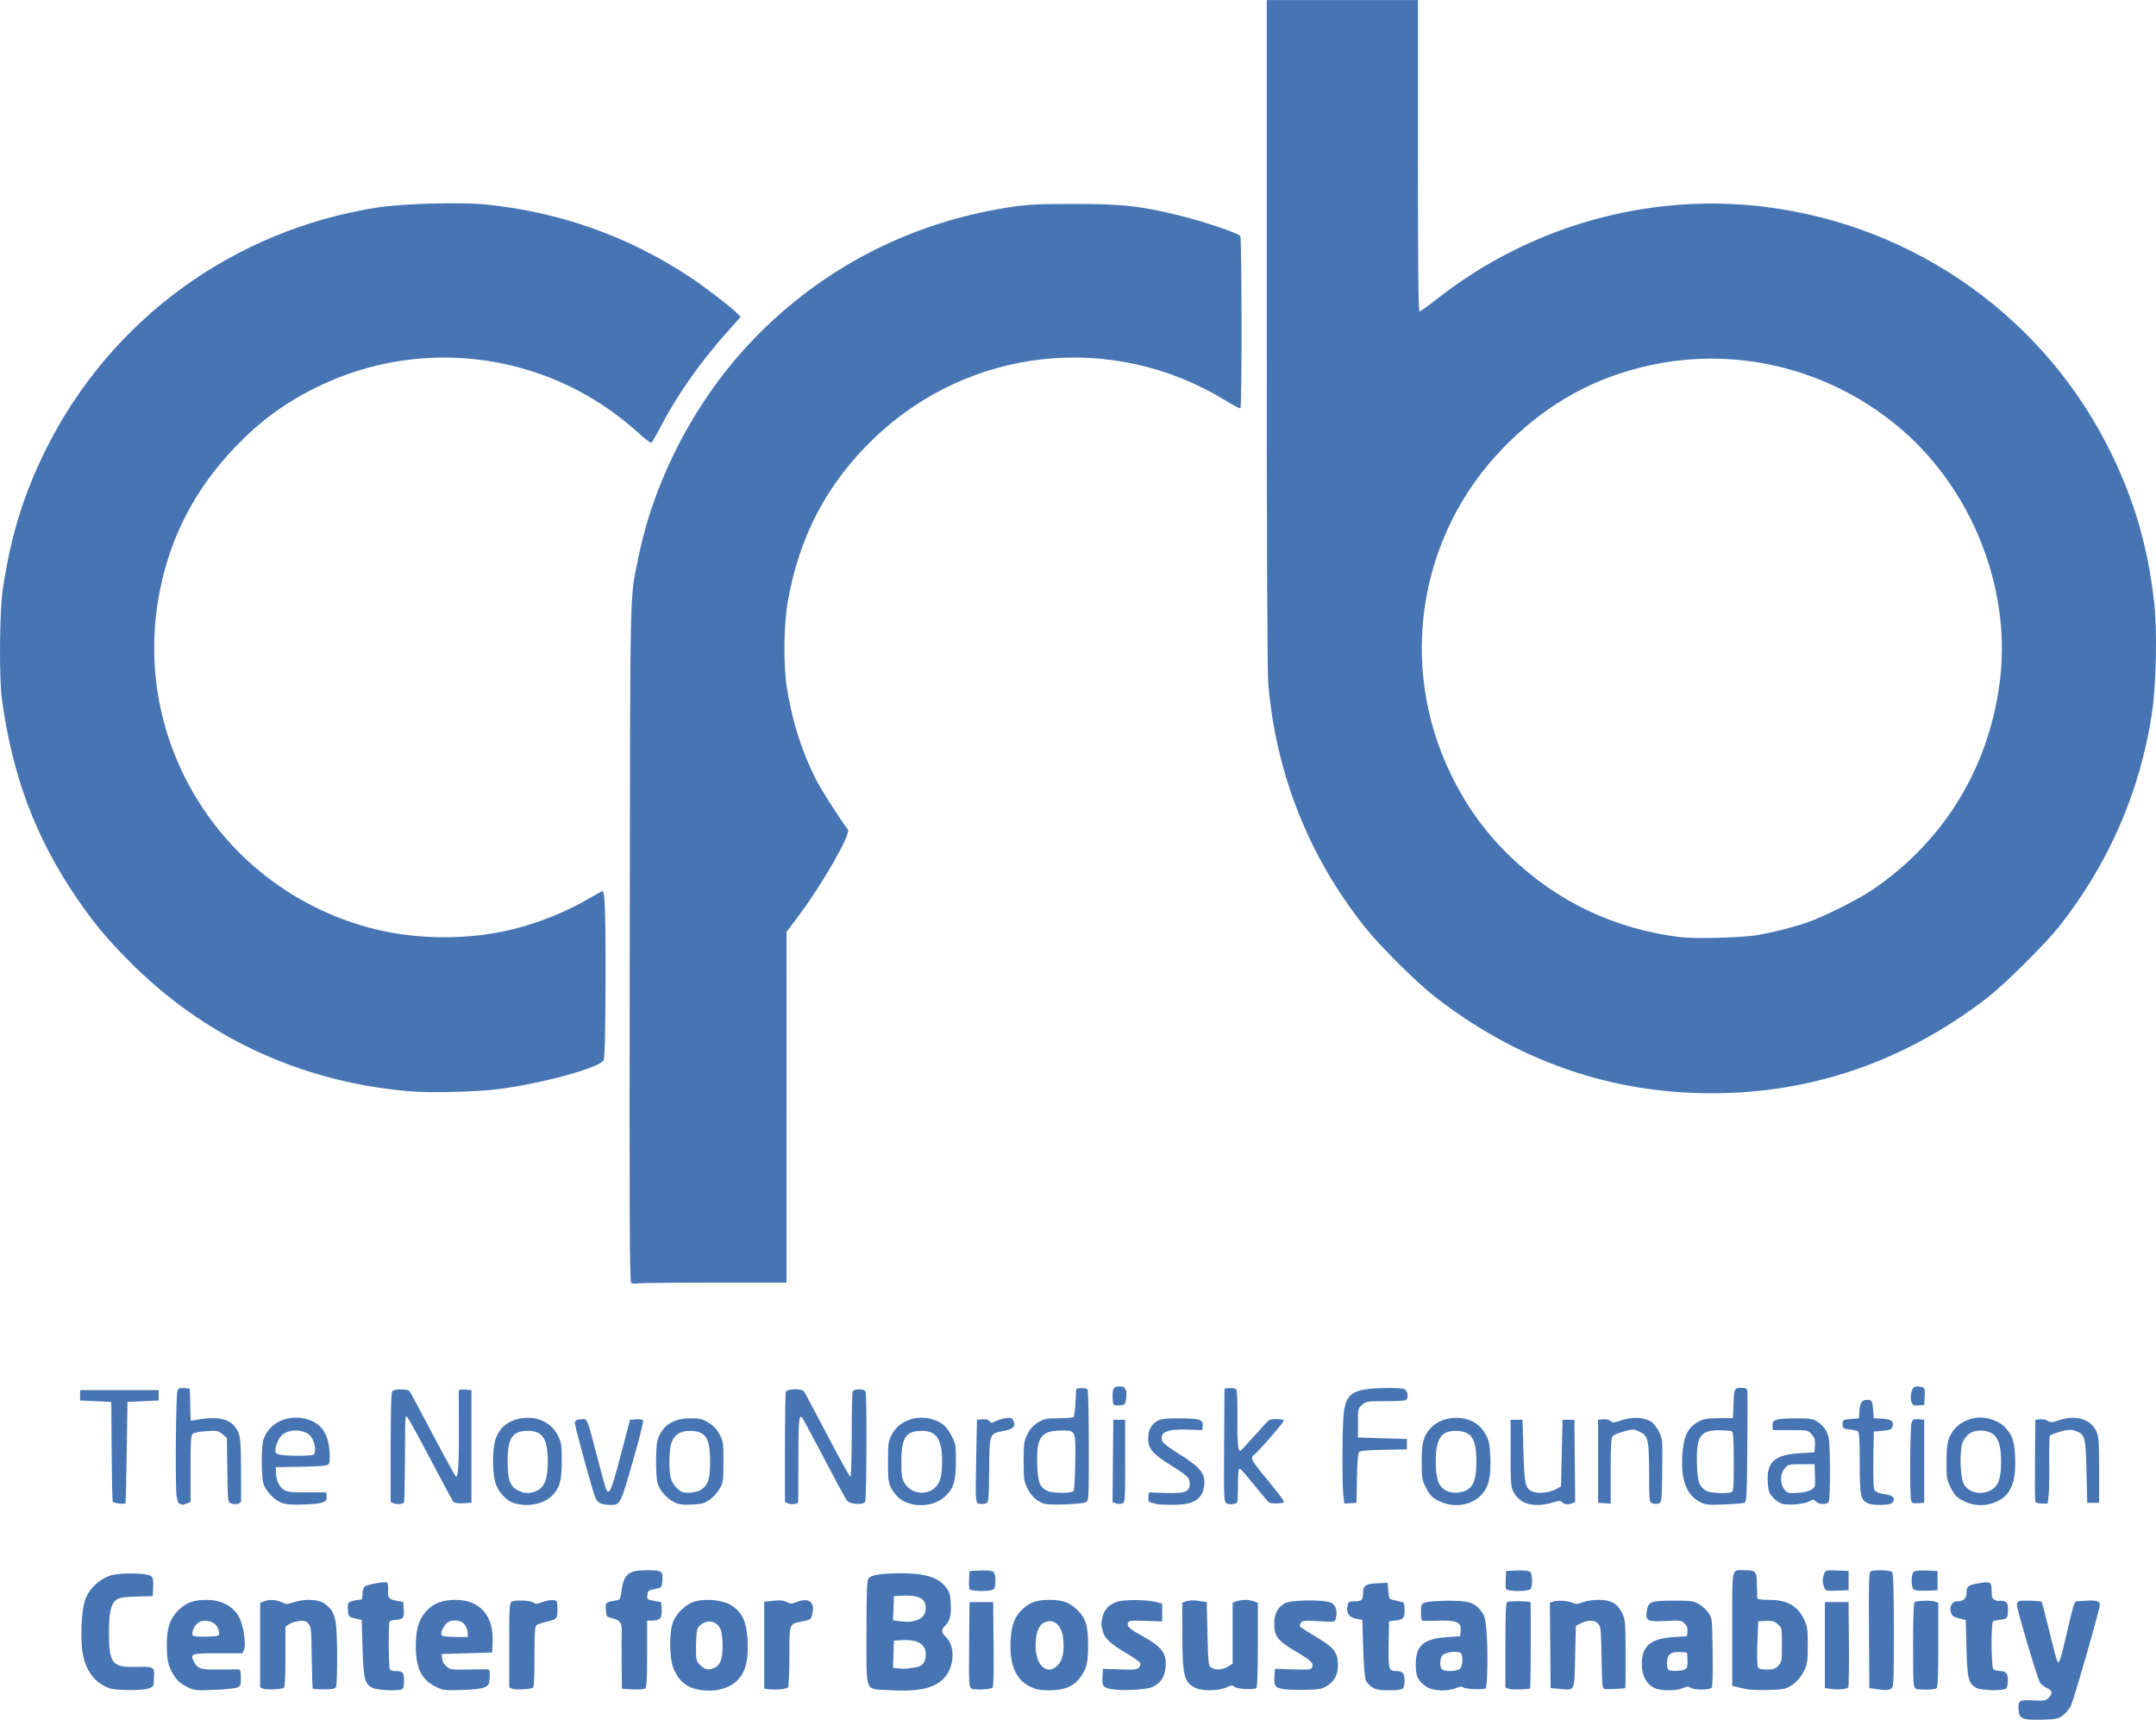
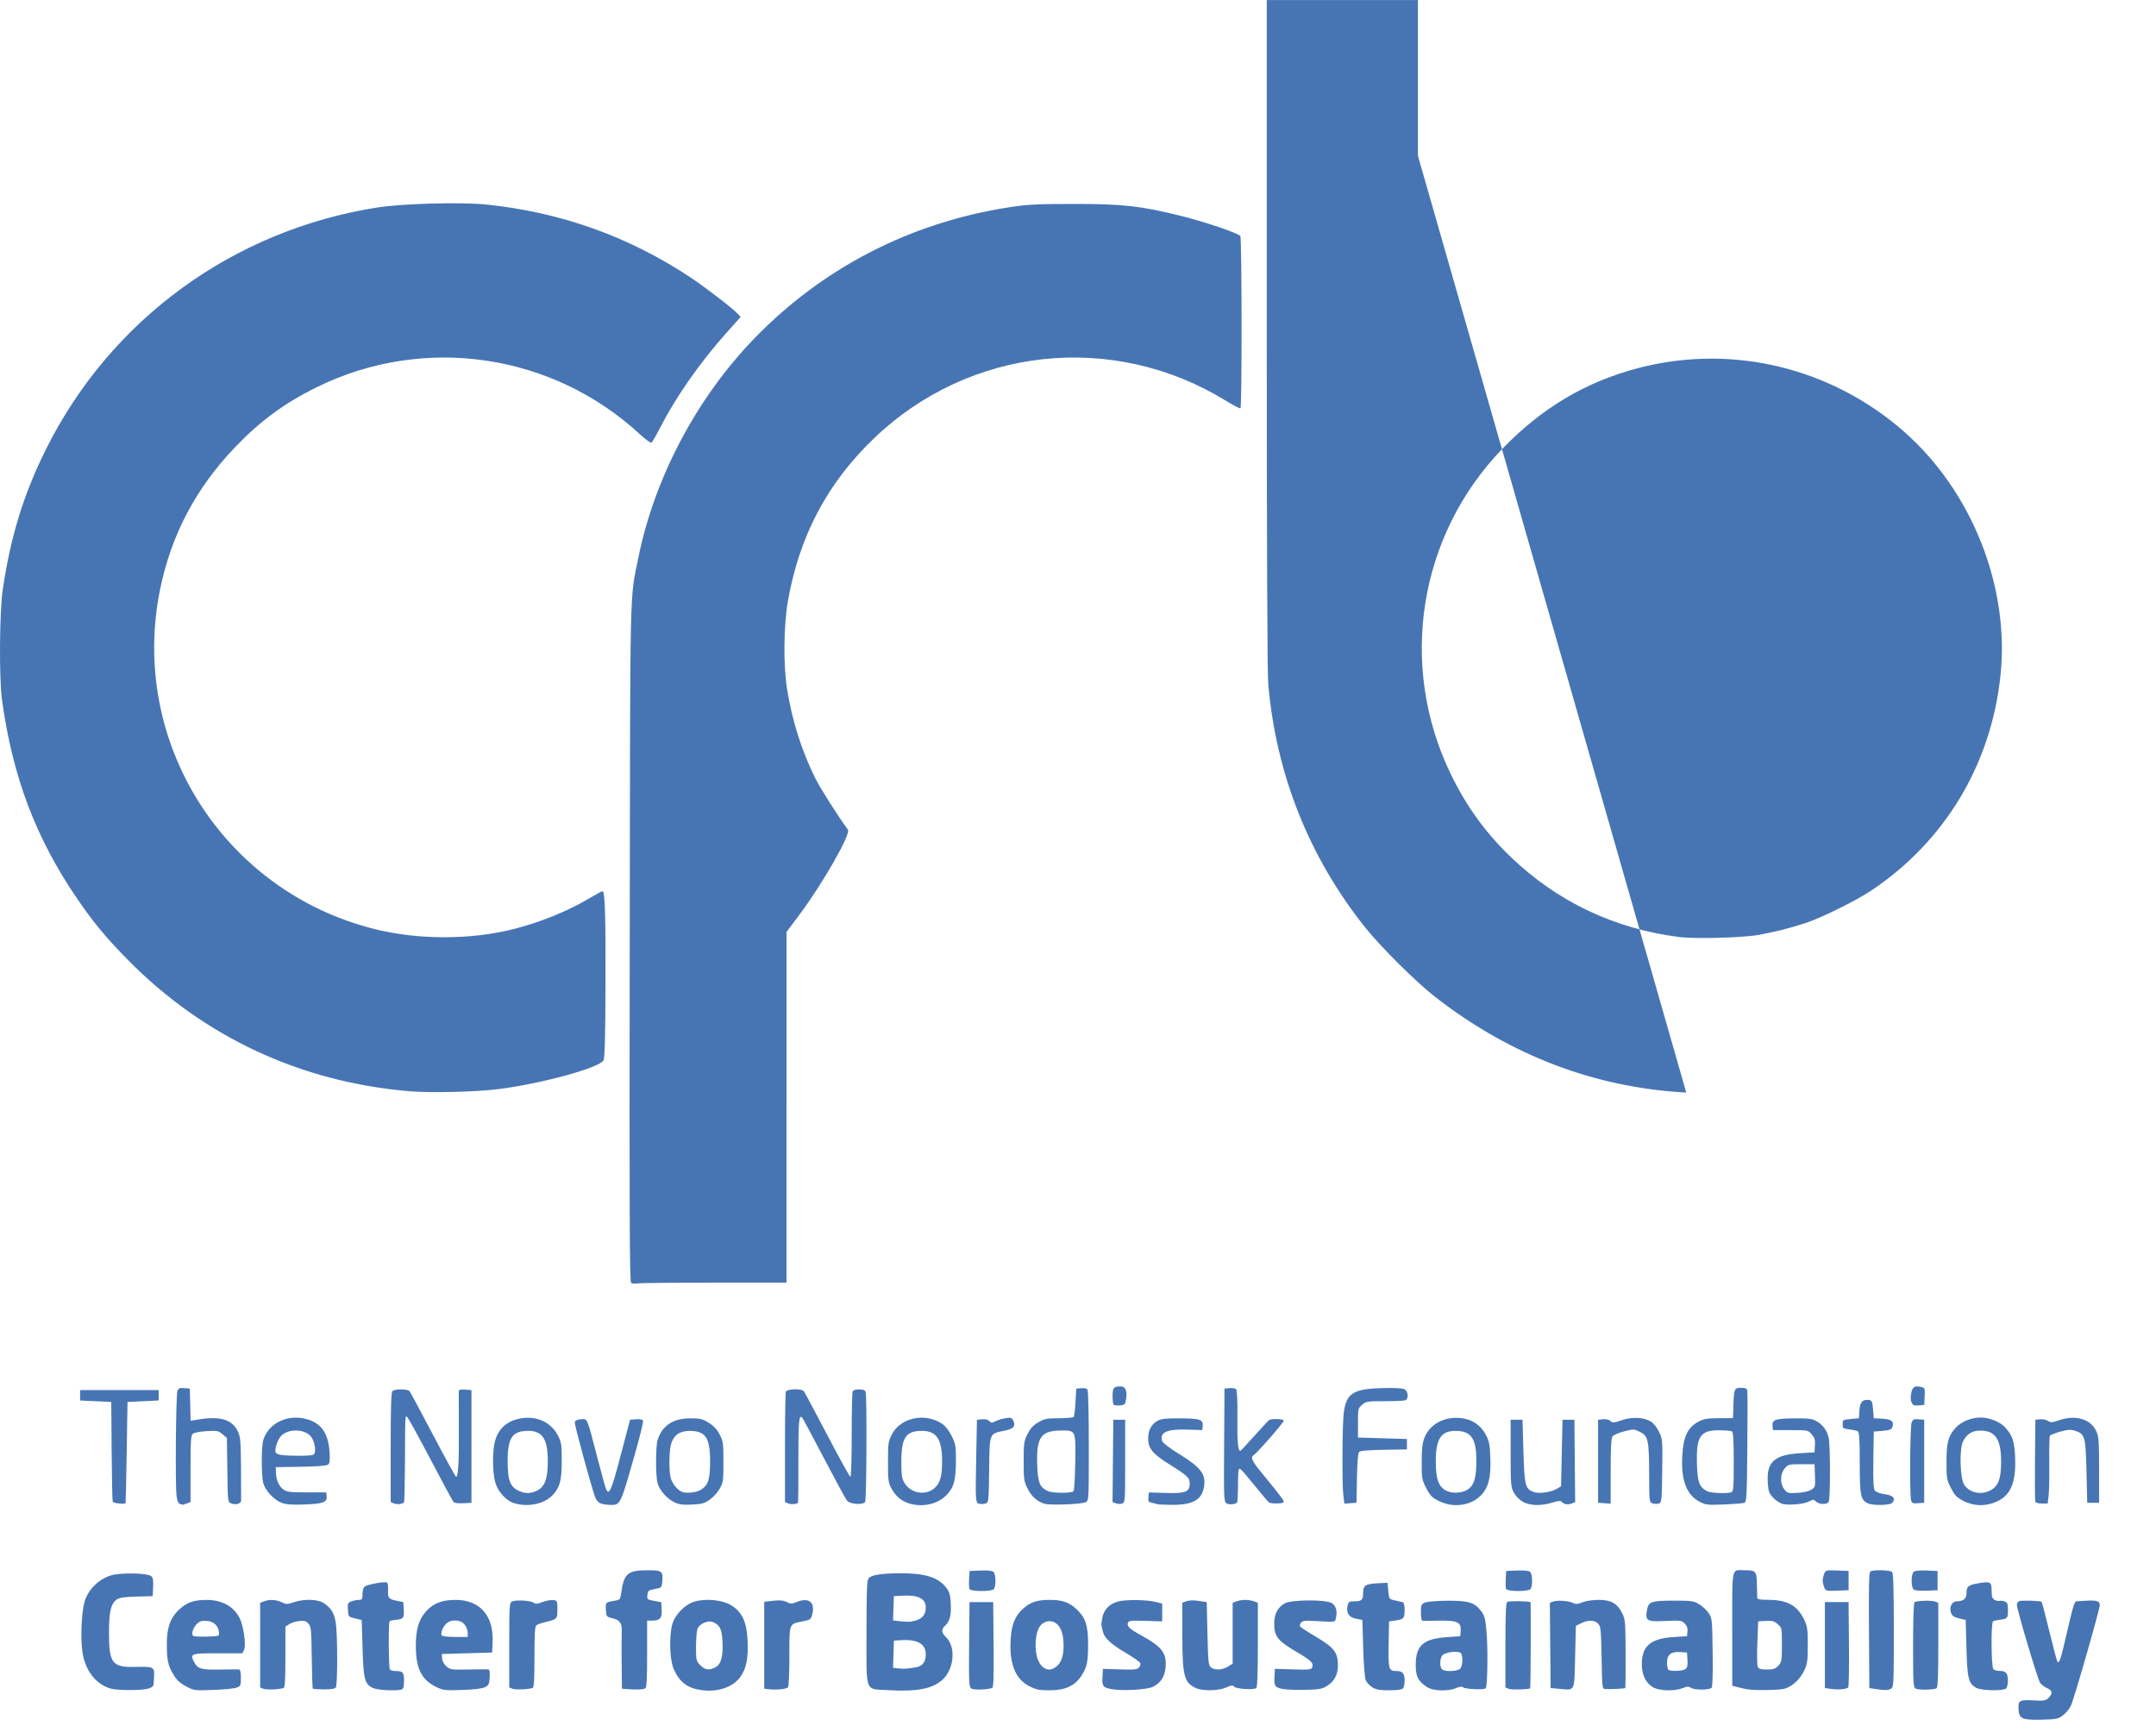
<svg xmlns="http://www.w3.org/2000/svg" xmlns:ns1="http://www.inkscape.org/namespaces/inkscape" xmlns:ns2="http://sodipodi.sourceforge.net/DTD/sodipodi-0.dtd" width="83.88mm" height="66.891mm" viewBox="0 0 83.88 66.891" version="1.1" id="svg833" ns1:version="0.92.3 (2405546, 2018-03-11)" ns2:docname="cfb_logo.svg">
  <defs id="defs827" />
  <ns2:namedview id="base" pagecolor="#ffffff" bordercolor="#666666" borderopacity="1.0" ns1:pageopacity="0.0" ns1:pageshadow="2" ns1:zoom="0.35" ns1:cx="-294.34302" ns1:cy="-30.733872" ns1:document-units="mm" ns1:current-layer="layer1" showgrid="false" fit-margin-top="0" fit-margin-left="0" fit-margin-right="0" fit-margin-bottom="0" ns1:window-width="1920" ns1:window-height="1145" ns1:window-x="0" ns1:window-y="27" ns1:window-maximized="1" />
  <g ns1:label="Layer 1" ns1:groupmode="layer" id="layer1" transform="translate(-51.042,-73.81)">
-     <path style="fill:#4775b4;fill-opacity:1;stroke-width:0.282" d="m 129.738,140.64 c -0.114,-0.059 -0.148,-0.127 -0.162,-0.323 -0.026,-0.364 0.026,-0.398 0.567,-0.367 0.381,0.022 0.483,0.009 0.572,-0.071 0.197,-0.178 0.188,-0.315 -0.025,-0.404 -0.106,-0.044 -0.232,-0.141 -0.28,-0.215 -0.099,-0.152 -0.902,-2.849 -0.902,-3.031 0,-0.065 0.045,-0.129 0.101,-0.143 0.142,-0.035 0.819,-0.011 0.861,0.031 0.019,0.019 0.157,0.542 0.307,1.163 0.15,0.62 0.29,1.146 0.312,1.168 0.072,0.072 0.126,-0.092 0.345,-1.04 0.267,-1.155 0.314,-1.31 0.399,-1.313 0.037,-0.002 0.197,-0.011 0.356,-0.022 0.411,-0.027 0.548,0.013 0.548,0.161 0,0.171 -1.002,3.664 -1.127,3.926 -0.056,0.117 -0.192,0.282 -0.304,0.368 -0.187,0.143 -0.253,0.157 -0.814,0.172 -0.418,0.011 -0.656,-0.007 -0.754,-0.059 z m -51.433,-1.094 c -0.529,-0.078 -0.829,-0.311 -1.054,-0.82 -0.154,-0.348 -0.183,-1.275 -0.054,-1.734 0.109,-0.387 0.502,-0.784 0.88,-0.89 0.444,-0.124 1.078,-0.058 1.412,0.148 0.427,0.263 0.603,0.639 0.638,1.364 0.033,0.689 -0.048,1.101 -0.279,1.42 -0.298,0.412 -0.891,0.608 -1.543,0.512 z m 0.566,-0.882 c 0.224,-0.116 0.306,-0.409 0.28,-0.994 -0.022,-0.495 -0.107,-0.665 -0.384,-0.771 -0.188,-0.072 -0.517,0.077 -0.589,0.267 -0.032,0.083 -0.057,0.398 -0.057,0.699 0,0.529 0.006,0.554 0.169,0.717 0.189,0.189 0.335,0.209 0.582,0.082 z m 6.702,0.887 c -0.894,-0.054 -0.82,0.148 -0.82,-2.24 0,-1.575 0.016,-2.021 0.077,-2.104 0.098,-0.135 0.482,-0.197 1.232,-0.202 0.96,-0.006 1.484,0.157 1.787,0.553 0.136,0.178 0.165,0.279 0.183,0.636 0.023,0.451 -0.041,0.691 -0.227,0.859 -0.149,0.135 -0.138,0.266 0.034,0.428 0.393,0.369 0.337,1.215 -0.109,1.645 -0.388,0.373 -1.001,0.494 -2.157,0.424 z m 1.096,-0.886 c 0.262,-0.042 0.391,-0.209 0.391,-0.507 0,-0.403 -0.323,-0.59 -0.952,-0.551 l -0.288,0.018 -0.017,0.53 -0.017,0.53 0.218,0.021 c 0.224,0.022 0.295,0.017 0.664,-0.042 z m -0.011,-1.818 c 0.266,-0.072 0.402,-0.242 0.402,-0.503 0,-0.356 -0.291,-0.503 -0.923,-0.467 l -0.317,0.018 -0.017,0.472 -0.017,0.472 0.161,0.019 c 0.407,0.047 0.5,0.046 0.71,-0.011 z m -31.297,2.648 c -0.613,-0.178 -1.024,-0.726 -1.121,-1.495 -0.069,-0.553 -0.022,-1.496 0.095,-1.9 0.133,-0.458 0.559,-0.877 1.031,-1.014 0.396,-0.115 1.411,-0.093 1.564,0.035 0.064,0.053 0.082,0.165 0.07,0.423 l -0.017,0.351 -0.625,0.016 c -0.44,0.012 -0.665,0.043 -0.759,0.104 -0.24,0.157 -0.317,0.471 -0.317,1.295 0,1.214 0.119,1.362 1.076,1.337 0.662,-0.018 0.703,0.006 0.677,0.39 -0.008,0.111 -0.016,0.246 -0.018,0.3 -0.003,0.063 -0.083,0.12 -0.221,0.158 -0.261,0.072 -1.183,0.071 -1.435,-0.002 z m 2.92,-0.092 c -0.242,-0.127 -0.36,-0.238 -0.497,-0.466 -0.205,-0.342 -0.251,-0.555 -0.252,-1.17 -8.47e-4,-0.636 0.126,-1.007 0.452,-1.324 0.312,-0.303 0.59,-0.403 1.111,-0.401 0.586,0.002 1.036,0.252 1.268,0.703 0.153,0.298 0.26,1.048 0.176,1.232 l -0.064,0.14 h -0.955 c -1.054,0 -1.094,0.015 -0.926,0.339 0.14,0.271 0.263,0.307 1.004,0.294 0.37,-0.006 0.704,-0.008 0.744,-0.005 0.048,0.004 0.072,0.112 0.072,0.325 0,0.294 -0.012,0.324 -0.159,0.382 -0.087,0.035 -0.496,0.076 -0.908,0.091 -0.739,0.027 -0.754,0.025 -1.067,-0.14 z m 1.282,-2.094 c -0.028,-0.265 -0.203,-0.431 -0.473,-0.451 -0.189,-0.014 -0.277,0.011 -0.379,0.106 -0.141,0.132 -0.227,0.37 -0.168,0.464 0.02,0.033 0.248,0.05 0.535,0.041 0.495,-0.016 0.5,-0.018 0.485,-0.161 z m 1.731,2.19 -0.13,-0.052 v -1.647 -1.647 l 0.148,-0.056 c 0.216,-0.082 0.471,-0.069 0.693,0.036 0.179,0.085 0.217,0.085 0.466,0 0.409,-0.139 0.939,-0.122 1.174,0.037 0.285,0.194 0.399,0.382 0.461,0.764 0.071,0.436 0.073,2.394 0.003,2.506 -0.038,0.06 -0.166,0.083 -0.46,0.082 -0.224,-0.001 -0.42,-0.015 -0.436,-0.03 -0.016,-0.016 -0.035,-0.562 -0.043,-1.215 -0.014,-1.093 -0.024,-1.196 -0.13,-1.314 -0.094,-0.104 -0.16,-0.122 -0.36,-0.1 -0.134,0.015 -0.31,0.07 -0.389,0.123 l -0.145,0.095 v 1.183 c 0,0.896 -0.018,1.188 -0.072,1.205 -0.188,0.058 -0.663,0.076 -0.779,0.03 z m 4.272,-0.025 c -0.333,-0.145 -0.384,-0.335 -0.419,-1.557 l -0.032,-1.093 -0.26,-0.063 c -0.258,-0.062 -0.26,-0.064 -0.277,-0.334 -0.016,-0.247 -0.004,-0.277 0.134,-0.329 0.083,-0.032 0.214,-0.057 0.292,-0.057 0.125,0 0.14,-0.025 0.14,-0.224 0,-0.125 0.037,-0.254 0.084,-0.293 0.105,-0.087 0.82,-0.213 0.879,-0.155 0.024,0.024 0.038,0.152 0.033,0.285 -0.014,0.314 0.02,0.356 0.332,0.42 l 0.26,0.053 0.018,0.282 c 0.021,0.331 -0.014,0.378 -0.3,0.406 -0.118,0.011 -0.231,0.037 -0.251,0.057 -0.049,0.049 -0.038,1.794 0.011,1.873 0.022,0.035 0.113,0.063 0.204,0.063 0.306,0 0.347,0.045 0.347,0.375 0,0.225 -0.024,0.314 -0.091,0.34 -0.169,0.065 -0.916,0.031 -1.102,-0.049 z m 2.417,-0.061 c -0.549,-0.278 -0.763,-0.722 -0.763,-1.583 0,-0.652 0.117,-1.039 0.411,-1.358 0.28,-0.304 0.619,-0.432 1.142,-0.431 0.943,0.001 1.48,0.616 1.435,1.643 l -0.018,0.404 -0.98,0.029 -0.98,0.029 0.012,0.173 c 0.007,0.106 0.073,0.226 0.168,0.308 0.147,0.128 0.195,0.135 0.853,0.122 0.383,-0.007 0.73,-0.01 0.772,-0.006 0.054,0.005 0.07,0.093 0.058,0.31 -0.016,0.271 -0.035,0.311 -0.19,0.386 -0.114,0.055 -0.42,0.091 -0.894,0.106 -0.689,0.021 -0.734,0.015 -1.025,-0.133 z m 1.256,-2.096 c 0,-0.091 -0.054,-0.234 -0.12,-0.317 -0.161,-0.204 -0.551,-0.216 -0.729,-0.022 -0.137,0.149 -0.213,0.362 -0.161,0.446 0.02,0.032 0.255,0.058 0.523,0.058 h 0.487 v -0.165 z m 1.745,2.182 -0.13,-0.052 v -1.644 c 0,-1.507 0.008,-1.648 0.101,-1.697 0.142,-0.075 0.74,-0.043 0.845,0.044 0.072,0.059 0.135,0.055 0.341,-0.024 0.139,-0.053 0.328,-0.088 0.42,-0.078 0.163,0.019 0.167,0.027 0.167,0.359 0,0.379 -0.006,0.386 -0.459,0.493 -0.157,0.037 -0.32,0.095 -0.36,0.129 -0.056,0.047 -0.074,0.348 -0.074,1.239 0,0.891 -0.018,1.182 -0.072,1.199 -0.188,0.058 -0.663,0.076 -0.779,0.03 z m 4.47,0.013 -0.216,-0.018 -0.01,-0.991 c -0.005,-0.545 -0.004,-1.083 0.003,-1.196 0.021,-0.347 -0.061,-0.478 -0.345,-0.547 -0.251,-0.061 -0.254,-0.064 -0.271,-0.333 -0.019,-0.293 -0.017,-0.295 0.346,-0.355 0.203,-0.034 0.215,-0.048 0.25,-0.307 0.101,-0.744 0.255,-0.877 1.024,-0.877 0.573,0 0.611,0.031 0.571,0.456 -0.021,0.218 -0.03,0.226 -0.29,0.274 -0.246,0.045 -0.27,0.064 -0.286,0.229 -0.017,0.174 -0.007,0.182 0.26,0.231 l 0.277,0.05 0.018,0.286 c 0.021,0.332 -0.067,0.434 -0.375,0.434 h -0.191 v 1.294 c 0,0.973 -0.018,1.305 -0.072,1.339 -0.077,0.048 -0.34,0.06 -0.692,0.03 z m 5.45,-5.3e-4 -0.13,-0.018 v -1.69 -1.69 l 0.348,-0.039 c 0.259,-0.029 0.393,-0.017 0.523,0.048 0.157,0.078 0.198,0.078 0.397,-0.001 0.471,-0.188 0.72,0.009 0.602,0.477 -0.051,0.203 -0.07,0.217 -0.38,0.278 -0.529,0.105 -0.51,0.055 -0.511,1.349 -5.29e-4,0.623 -0.023,1.168 -0.051,1.211 -0.048,0.076 -0.496,0.118 -0.799,0.075 z m 7.923,-0.027 c -0.086,-0.063 -0.094,-0.237 -0.081,-1.714 l 0.015,-1.644 h 0.461 0.461 l 0.015,1.66 c 0.012,1.298 -5.29e-4,1.665 -0.058,1.683 -0.218,0.069 -0.728,0.079 -0.815,0.015 z m 2.275,-0.079 c -0.553,-0.276 -0.794,-0.866 -0.741,-1.811 0.034,-0.598 0.167,-0.926 0.492,-1.219 0.275,-0.247 0.542,-0.335 1.023,-0.335 0.491,0 0.754,0.089 1.041,0.354 0.353,0.325 0.458,0.634 0.458,1.346 0,0.718 -0.043,0.924 -0.263,1.257 -0.259,0.392 -0.631,0.56 -1.236,0.56 -0.39,0 -0.518,-0.025 -0.774,-0.153 z m 1.091,-0.818 c 0.191,-0.191 0.264,-0.543 0.213,-1.036 -0.052,-0.508 -0.344,-0.782 -0.691,-0.651 -0.213,0.081 -0.331,0.292 -0.369,0.657 -0.071,0.689 0.153,1.193 0.53,1.193 0.091,0 0.219,-0.066 0.317,-0.164 z m 2.059,0.918 c -0.302,-0.062 -0.338,-0.115 -0.318,-0.472 l 0.018,-0.311 0.202,0.007 c 1.027,0.037 1.108,0.034 1.195,-0.053 0.049,-0.049 0.074,-0.128 0.056,-0.176 -0.018,-0.048 -0.279,-0.232 -0.58,-0.409 -0.573,-0.337 -0.822,-0.572 -0.878,-0.829 -0.019,-0.085 -0.042,-0.183 -0.053,-0.218 -0.01,-0.035 0.007,-0.183 0.038,-0.33 0.066,-0.307 0.278,-0.52 0.612,-0.613 0.282,-0.078 1.127,-0.069 1.454,0.017 l 0.26,0.067 v 0.346 0.346 l -0.648,-0.021 c -0.559,-0.018 -0.653,-0.008 -0.684,0.073 -0.053,0.137 0.054,0.236 0.538,0.504 0.785,0.433 0.972,0.68 0.926,1.223 -0.031,0.37 -0.188,0.615 -0.492,0.765 -0.239,0.118 -1.233,0.169 -1.648,0.084 z m 3.334,-0.028 c -0.475,-0.21 -0.542,-0.462 -0.545,-2.04 l -0.003,-1.285 0.159,-0.06 c 0.1,-0.038 0.276,-0.043 0.476,-0.013 l 0.317,0.048 0.029,1.23 c 0.027,1.133 0.038,1.237 0.141,1.312 0.158,0.115 0.432,0.101 0.652,-0.033 l 0.187,-0.114 v -1.185 -1.185 l 0.148,-0.056 c 0.081,-0.031 0.235,-0.056 0.342,-0.056 0.107,0 0.261,0.025 0.342,0.056 l 0.148,0.056 v 1.642 c 0,1.11 -0.02,1.654 -0.062,1.68 -0.117,0.072 -0.764,0.032 -0.85,-0.053 -0.071,-0.071 -0.114,-0.067 -0.32,0.026 -0.283,0.129 -0.902,0.145 -1.161,0.03 z m 3.357,0.028 c -0.302,-0.062 -0.338,-0.116 -0.318,-0.472 l 0.018,-0.311 0.706,0.021 c 0.632,0.019 0.71,0.011 0.745,-0.08 0.062,-0.161 -0.044,-0.268 -0.572,-0.578 -0.779,-0.456 -0.907,-0.617 -0.906,-1.134 0,-0.366 0.141,-0.629 0.415,-0.779 0.255,-0.139 1.537,-0.151 1.805,-0.017 0.183,0.092 0.249,0.323 0.176,0.614 -0.034,0.137 -0.036,0.137 -0.654,0.1 -0.527,-0.032 -0.631,-0.024 -0.696,0.054 -0.042,0.051 -0.06,0.118 -0.04,0.15 0.02,0.032 0.275,0.199 0.567,0.372 0.763,0.45 0.906,0.632 0.906,1.149 0,0.369 -0.15,0.634 -0.462,0.816 -0.166,0.097 -0.314,0.12 -0.836,0.129 -0.349,0.006 -0.733,-0.009 -0.854,-0.034 z m 3.491,-0.063 c -0.104,-0.063 -0.219,-0.187 -0.257,-0.274 -0.039,-0.092 -0.081,-0.616 -0.1,-1.253 l -0.032,-1.094 -0.248,-0.049 c -0.28,-0.055 -0.389,-0.227 -0.326,-0.512 0.031,-0.139 0.064,-0.163 0.228,-0.163 0.324,0 0.375,-0.044 0.375,-0.325 0,-0.301 0.093,-0.358 0.623,-0.381 l 0.329,-0.015 0.029,0.317 c 0.029,0.316 0.029,0.317 0.26,0.367 0.127,0.028 0.263,0.059 0.303,0.07 0.045,0.013 0.072,0.127 0.072,0.307 0,0.321 -0.038,0.362 -0.375,0.407 l -0.231,0.031 -0.016,0.886 c -0.018,0.976 0.003,1.046 0.3,1.046 0.244,0 0.322,0.091 0.322,0.375 0,0.13 -0.031,0.268 -0.069,0.306 -0.042,0.042 -0.249,0.069 -0.533,0.069 -0.362,0 -0.506,-0.025 -0.653,-0.115 z m 2.12,-0.014 c -0.347,-0.236 -0.432,-0.408 -0.432,-0.869 5.3e-4,-0.741 0.297,-1.005 1.201,-1.069 l 0.529,-0.037 0.018,-0.213 c 0.028,-0.331 -0.136,-0.407 -0.838,-0.392 -0.31,0.007 -0.596,0.009 -0.636,0.006 -0.048,-0.005 -0.072,-0.113 -0.072,-0.325 0,-0.293 0.013,-0.324 0.159,-0.385 0.088,-0.037 0.477,-0.068 0.88,-0.071 0.82,-0.005 1.047,0.066 1.309,0.409 0.126,0.165 0.158,0.288 0.203,0.785 0.06,0.665 0.04,2.142 -0.03,2.212 -0.065,0.065 -0.79,0.035 -0.876,-0.036 -0.05,-0.041 -0.135,-0.033 -0.279,0.028 -0.326,0.136 -0.904,0.114 -1.135,-0.043 z m 1.294,-0.711 c 0.098,-0.098 0.121,-0.464 0.038,-0.595 -0.075,-0.118 -0.635,-0.055 -0.736,0.084 -0.096,0.131 -0.1,0.44 -0.008,0.533 0.102,0.102 0.597,0.087 0.705,-0.021 z m 1.893,0.783 -0.13,-0.054 v -1.642 c 0,-1.247 0.017,-1.653 0.072,-1.686 0.071,-0.044 0.857,-0.033 0.903,0.013 0.022,0.022 0.01,3.329 -0.012,3.348 -0.054,0.046 -0.732,0.064 -0.833,0.022 z m 1.975,5.3e-4 -0.346,-0.03 -0.015,-1.659 -0.015,-1.659 0.131,-0.048 c 0.166,-0.061 0.611,-0.028 0.776,0.058 0.099,0.052 0.177,0.045 0.362,-0.029 0.138,-0.055 0.4,-0.094 0.63,-0.094 0.484,0 0.725,0.137 0.914,0.519 0.121,0.244 0.129,0.337 0.134,1.577 0.003,0.725 -0.003,1.325 -0.013,1.335 -0.023,0.021 -0.611,0.051 -0.776,0.038 -0.121,-0.009 -0.124,-0.032 -0.145,-1.215 -0.02,-1.084 -0.033,-1.218 -0.131,-1.326 -0.135,-0.149 -0.394,-0.156 -0.668,-0.019 l -0.202,0.101 -0.029,1.205 c -0.033,1.382 0.007,1.3 -0.606,1.247 z m 3.661,-0.05 c -0.294,-0.156 -0.458,-0.48 -0.459,-0.902 -0.002,-0.714 0.337,-1.006 1.235,-1.063 l 0.523,-0.033 0.018,-0.184 c 0.013,-0.129 -0.02,-0.222 -0.109,-0.311 -0.119,-0.119 -0.164,-0.125 -0.755,-0.097 -0.721,0.034 -0.782,-0.002 -0.711,-0.423 0.056,-0.329 0.163,-0.367 1.037,-0.368 0.679,-0.001 0.772,0.011 0.981,0.132 0.127,0.073 0.296,0.227 0.375,0.342 0.141,0.205 0.144,0.232 0.162,1.533 0.012,0.852 -0.003,1.345 -0.041,1.383 -0.089,0.089 -0.651,0.093 -0.796,0.005 -0.106,-0.064 -0.158,-0.063 -0.33,0.008 -0.292,0.122 -0.883,0.11 -1.131,-0.022 z m 1.234,-0.717 c 0.078,-0.057 0.097,-0.14 0.083,-0.36 l -0.018,-0.286 -0.25,-0.018 c -0.371,-0.027 -0.529,0.098 -0.529,0.418 0,0.149 0.03,0.265 0.072,0.282 0.145,0.058 0.543,0.036 0.641,-0.036 z m 2.401,0.783 c -0.079,-0.014 -0.241,-0.05 -0.36,-0.081 l -0.216,-0.056 v -2.212 c 0,-2.493 -0.044,-2.283 0.481,-2.281 0.44,0.001 0.47,0.037 0.478,0.559 0.004,0.247 0.011,0.481 0.014,0.521 0.005,0.051 0.134,0.072 0.432,0.072 0.737,0 1.135,0.222 1.398,0.779 0.12,0.253 0.136,0.373 0.136,0.98 0,0.604 -0.017,0.729 -0.134,0.981 -0.16,0.345 -0.471,0.634 -0.771,0.717 -0.21,0.058 -1.161,0.072 -1.458,0.021 z m 1.216,-0.916 c 0.131,-0.14 0.14,-0.189 0.14,-0.812 0,-0.659 -10e-4,-0.665 -0.165,-0.806 -0.137,-0.118 -0.215,-0.139 -0.461,-0.125 l -0.296,0.017 -0.033,0.836 c -0.018,0.46 -0.011,0.882 0.017,0.937 0.037,0.077 0.121,0.101 0.354,0.101 0.253,0 0.329,-0.025 0.445,-0.149 z m 2.072,0.905 -0.26,-0.035 v -1.673 -1.673 h 0.461 0.461 l 0.015,1.64 c 0.008,0.902 -0.005,1.658 -0.029,1.681 -0.074,0.069 -0.376,0.096 -0.65,0.059 z m 1.701,-2e-5 -0.231,-0.035 -0.015,-2.245 c -0.012,-1.758 5.3e-4,-2.255 0.058,-2.292 0.114,-0.072 0.762,-0.056 0.84,0.021 0.051,0.051 0.069,0.637 0.069,2.276 0,2.123 -0.004,2.209 -0.112,2.267 -0.118,0.063 -0.237,0.065 -0.609,0.008 z m 1.569,-0.015 c -0.088,-0.05 -0.098,-0.212 -0.098,-1.692 0,-0.977 0.022,-1.651 0.055,-1.671 0.094,-0.058 0.659,-0.075 0.796,-0.024 l 0.13,0.048 v 1.642 c 0,1.19 -0.019,1.653 -0.067,1.683 -0.105,0.065 -0.706,0.075 -0.815,0.014 z m 2.368,-0.024 c -0.311,-0.169 -0.358,-0.354 -0.39,-1.551 l -0.029,-1.093 -0.259,-0.063 c -0.2,-0.049 -0.271,-0.098 -0.313,-0.217 -0.078,-0.223 0.036,-0.447 0.229,-0.447 0.25,0 0.372,-0.1 0.373,-0.305 10e-4,-0.275 0.059,-0.326 0.45,-0.394 0.482,-0.085 0.529,-0.059 0.529,0.292 0,0.233 0.023,0.3 0.12,0.352 0.066,0.035 0.15,0.053 0.187,0.038 0.037,-0.014 0.126,-0.004 0.197,0.022 0.111,0.041 0.13,0.09 0.13,0.335 0,0.32 -0.016,0.339 -0.313,0.377 -0.115,0.015 -0.235,0.043 -0.266,0.061 -0.085,0.053 -0.073,1.776 0.013,1.862 0.038,0.038 0.15,0.069 0.248,0.069 0.239,0 0.317,0.092 0.317,0.375 0,0.13 -0.031,0.268 -0.069,0.306 -0.102,0.102 -0.958,0.086 -1.156,-0.021 z m -39.18,-3.853 c -0.017,-0.043 -0.022,-0.219 -0.013,-0.389 l 0.018,-0.31 0.423,-0.017 c 0.263,-0.011 0.454,0.008 0.505,0.05 0.1,0.083 0.109,0.579 0.012,0.676 -0.101,0.101 -0.906,0.093 -0.945,-0.01 z m 20.878,0 c -0.017,-0.043 -0.022,-0.219 -0.013,-0.389 l 0.018,-0.31 0.423,-0.017 c 0.263,-0.011 0.454,0.008 0.505,0.05 0.1,0.083 0.109,0.579 0.012,0.676 -0.101,0.101 -0.906,0.093 -0.945,-0.01 z m 12.375,-0.067 c -0.031,-0.083 -0.057,-0.199 -0.057,-0.258 0,-0.059 0.026,-0.176 0.057,-0.258 0.056,-0.146 0.069,-0.15 0.505,-0.134 l 0.447,0.017 v 0.375 0.375 l -0.447,0.017 c -0.436,0.016 -0.449,0.013 -0.505,-0.134 z m 3.475,0.079 c -0.099,-0.099 -0.092,-0.594 0.01,-0.678 0.05,-0.042 0.242,-0.061 0.505,-0.05 l 0.423,0.017 v 0.375 0.375 l -0.433,0.017 c -0.287,0.011 -0.457,-0.007 -0.505,-0.055 z m -67.441,-3.316 c -0.064,-0.017 -0.106,-0.12 -0.134,-0.324 -0.055,-0.414 -0.026,-3.909 0.034,-4.07 0.041,-0.11 0.084,-0.128 0.265,-0.113 l 0.217,0.018 0.016,0.625 0.016,0.625 0.301,-0.048 c 0.856,-0.138 1.314,-5.3e-4 1.533,0.458 0.103,0.216 0.117,0.374 0.126,1.425 0.005,0.65 0.007,1.225 0.004,1.276 -0.008,0.118 -0.207,0.174 -0.384,0.107 -0.135,-0.051 -0.135,-0.052 -0.152,-1.299 l -0.018,-1.248 -0.17,-0.146 c -0.157,-0.135 -0.203,-0.144 -0.617,-0.12 -0.246,0.014 -0.487,0.059 -0.537,0.1 -0.076,0.063 -0.09,0.268 -0.09,1.366 v 1.292 l -0.148,0.056 c -0.081,0.031 -0.153,0.053 -0.159,0.05 -0.006,-0.004 -0.053,-0.018 -0.105,-0.032 z m 3.958,-0.044 c -0.294,-0.109 -0.636,-0.472 -0.716,-0.761 -0.082,-0.296 -0.08,-1.452 0.003,-1.7 0.215,-0.642 0.921,-0.987 1.647,-0.805 0.588,0.148 0.875,0.542 0.925,1.269 0.023,0.34 0.011,0.454 -0.054,0.508 -0.056,0.046 -0.405,0.075 -1.06,0.085 l -0.976,0.016 0.006,0.214 c 0.009,0.294 0.121,0.54 0.302,0.663 0.128,0.087 0.276,0.104 0.903,0.104 h 0.75 l 0.018,0.155 c 0.026,0.229 -0.147,0.291 -0.88,0.316 -0.467,0.016 -0.699,-8e-4 -0.868,-0.063 z m 1.234,-1.873 c 0.131,-0.083 0.049,-0.565 -0.125,-0.739 -0.265,-0.265 -0.837,-0.271 -1.113,-0.011 -0.147,0.138 -0.284,0.528 -0.233,0.661 0.016,0.042 0.115,0.087 0.22,0.1 0.374,0.046 1.173,0.039 1.251,-0.011 z m 3.135,1.896 -0.13,-0.052 v -2.124 c 0,-1.575 0.018,-2.142 0.069,-2.193 0.091,-0.091 0.593,-0.089 0.666,0.003 0.031,0.04 0.443,0.805 0.914,1.701 0.471,0.896 0.874,1.629 0.895,1.629 0.083,0 0.117,-0.589 0.108,-1.865 -0.005,-0.735 -0.007,-1.383 -0.004,-1.44 0.004,-0.086 0.047,-0.101 0.25,-0.086 l 0.245,0.018 v 2.192 2.192 l -0.322,0.017 c -0.212,0.011 -0.343,-0.008 -0.383,-0.058 -0.033,-0.041 -0.429,-0.775 -0.88,-1.632 -0.451,-0.856 -0.856,-1.595 -0.9,-1.642 -0.1,-0.104 -0.094,-0.205 -0.103,1.766 -0.004,0.83 -0.02,1.521 -0.036,1.536 -0.071,0.066 -0.271,0.086 -0.389,0.039 z m 4.66,-0.015 c -0.301,-0.096 -0.616,-0.445 -0.72,-0.797 -0.115,-0.386 -0.117,-1.264 -0.005,-1.64 0.147,-0.495 0.511,-0.793 1.055,-0.865 0.619,-0.082 1.151,0.187 1.405,0.71 0.117,0.241 0.132,0.359 0.13,0.966 -0.003,0.759 -0.072,1.016 -0.357,1.319 -0.327,0.348 -0.968,0.479 -1.508,0.307 z m 0.894,-0.478 c 0.31,-0.147 0.429,-0.464 0.429,-1.139 0,-0.872 -0.203,-1.191 -0.76,-1.191 -0.625,0 -0.803,0.265 -0.802,1.189 0.001,0.722 0.092,0.974 0.408,1.132 0.251,0.125 0.473,0.128 0.724,0.009 z m 2.466,0.485 c -0.069,-0.033 -0.153,-0.129 -0.186,-0.212 -0.134,-0.335 -0.819,-2.843 -0.802,-2.936 0.013,-0.069 0.085,-0.105 0.235,-0.118 0.264,-0.022 0.231,-0.095 0.624,1.414 0.162,0.624 0.318,1.195 0.346,1.268 0.123,0.323 0.208,0.137 0.578,-1.266 l 0.369,-1.399 0.238,-0.017 c 0.156,-0.011 0.248,0.008 0.266,0.058 0.015,0.041 -0.111,0.568 -0.282,1.171 -0.609,2.152 -0.587,2.108 -1.015,2.101 -0.135,-0.002 -0.302,-0.031 -0.371,-0.065 z m 2.893,-0.035 c -0.293,-0.137 -0.581,-0.464 -0.659,-0.745 -0.081,-0.291 -0.078,-1.448 0.004,-1.694 0.186,-0.554 0.602,-0.827 1.265,-0.829 0.387,-0.001 0.47,0.019 0.718,0.172 0.199,0.123 0.323,0.256 0.428,0.46 0.137,0.266 0.147,0.343 0.147,1.066 0,0.725 -0.01,0.798 -0.144,1.037 -0.079,0.141 -0.254,0.334 -0.387,0.428 -0.208,0.146 -0.307,0.174 -0.692,0.192 -0.353,0.017 -0.499,-0.002 -0.68,-0.087 z m 1.037,-0.495 c 0.276,-0.181 0.348,-0.409 0.347,-1.102 -0.001,-0.923 -0.177,-1.182 -0.8,-1.182 -0.383,0 -0.614,0.164 -0.717,0.508 -0.082,0.275 -0.089,1.062 -0.012,1.333 0.062,0.216 0.254,0.451 0.434,0.53 0.165,0.072 0.579,0.025 0.748,-0.086 z m 3.39,0.539 -0.13,-0.052 v -2.102 c 0,-1.156 0.016,-2.143 0.035,-2.193 0.044,-0.114 0.613,-0.13 0.7,-0.019 0.031,0.04 0.44,0.805 0.909,1.701 0.469,0.896 0.874,1.629 0.902,1.629 0.027,0 0.05,-0.725 0.05,-1.61 0,-0.886 0.016,-1.651 0.035,-1.701 0.023,-0.061 0.107,-0.091 0.253,-0.091 0.146,0 0.23,0.03 0.253,0.091 0.055,0.144 0.039,4.196 -0.017,4.285 -0.081,0.128 -0.59,0.095 -0.705,-0.046 -0.052,-0.063 -0.451,-0.798 -0.887,-1.631 -0.436,-0.834 -0.82,-1.55 -0.853,-1.591 -0.13,-0.164 -0.156,0.121 -0.153,1.682 0.002,0.884 -0.005,1.614 -0.015,1.622 -0.065,0.056 -0.269,0.071 -0.378,0.027 z m 4.637,-0.024 c -0.275,-0.098 -0.473,-0.279 -0.635,-0.579 -0.11,-0.204 -0.124,-0.322 -0.124,-1.011 0,-0.723 0.011,-0.801 0.147,-1.066 0.341,-0.662 1.289,-0.864 1.963,-0.417 0.12,0.079 0.262,0.261 0.365,0.468 0.155,0.31 0.169,0.388 0.168,0.952 -5.29e-4,0.783 -0.08,1.064 -0.386,1.37 -0.356,0.356 -0.97,0.472 -1.499,0.284 z m 1.07,-0.591 c 0.207,-0.198 0.275,-0.453 0.276,-1.02 5.29e-4,-0.863 -0.215,-1.189 -0.785,-1.189 -0.623,0 -0.798,0.259 -0.8,1.182 -7.94e-4,0.535 0.017,0.666 0.116,0.836 0.246,0.424 0.848,0.52 1.193,0.19 z m 1.739,0.631 c -0.166,-0.027 -0.17,-0.075 -0.136,-1.802 l 0.029,-1.471 0.207,-0.017 c 0.132,-0.011 0.233,0.014 0.28,0.071 0.064,0.077 0.092,0.078 0.234,0.005 0.089,-0.046 0.265,-0.1 0.392,-0.12 0.193,-0.031 0.241,-0.018 0.291,0.075 0.121,0.225 0.024,0.344 -0.339,0.415 -0.591,0.116 -0.573,0.07 -0.59,1.526 -0.014,1.204 -0.02,1.264 -0.13,1.3 -0.063,0.021 -0.171,0.029 -0.239,0.018 z m 2.505,-0.009 c -0.28,-0.092 -0.494,-0.288 -0.646,-0.593 -0.138,-0.276 -0.149,-0.358 -0.149,-1.055 0,-0.698 0.011,-0.779 0.15,-1.056 0.111,-0.223 0.219,-0.341 0.418,-0.458 0.239,-0.14 0.327,-0.158 0.799,-0.16 0.292,-10e-4 0.551,-0.023 0.576,-0.048 0.025,-0.025 0.058,-0.283 0.074,-0.574 l 0.029,-0.529 0.196,-0.019 c 0.118,-0.011 0.215,0.012 0.244,0.058 0.027,0.042 0.049,1.029 0.049,2.194 7.94e-4,2.099 0,2.118 -0.121,2.183 -0.153,0.082 -1.409,0.128 -1.62,0.059 z m 1.148,-0.487 c 0.025,-0.025 0.054,-0.518 0.064,-1.094 0.021,-1.284 0.029,-1.267 -0.548,-1.263 -0.788,0.005 -0.968,0.261 -0.931,1.326 0.024,0.703 0.098,0.886 0.414,1.029 0.192,0.087 0.915,0.089 1.002,0.003 z m 1.646,0.476 -0.131,-0.049 0.015,-1.602 0.015,-1.602 h 0.231 0.231 v 1.608 c 0,1.556 -0.004,1.61 -0.115,1.651 -0.063,0.023 -0.174,0.021 -0.246,-0.006 z m 1.63,0.035 c -0.032,-0.011 -0.131,-0.035 -0.22,-0.055 -0.142,-0.031 -0.16,-0.059 -0.144,-0.221 l 0.018,-0.185 0.649,0.021 c 0.77,0.025 0.937,-0.039 0.937,-0.36 0,-0.235 -0.072,-0.304 -0.795,-0.756 -0.642,-0.401 -0.82,-0.617 -0.82,-0.994 0,-0.324 0.125,-0.565 0.361,-0.694 0.151,-0.082 0.321,-0.101 0.889,-0.098 0.772,0.004 0.902,0.05 0.872,0.308 l -0.017,0.149 -0.563,-0.019 c -0.816,-0.027 -1.105,0.104 -0.995,0.451 0.02,0.064 0.296,0.275 0.619,0.473 0.901,0.553 1.099,0.817 1.002,1.332 -0.09,0.479 -0.445,0.675 -1.217,0.67 -0.285,-0.002 -0.545,-0.012 -0.577,-0.022 z m 2.667,-0.041 c -0.095,-0.069 -0.101,-0.229 -0.087,-2.266 l 0.015,-2.192 0.195,-0.019 c 0.107,-0.01 0.222,0.009 0.256,0.042 0.039,0.039 0.058,0.429 0.051,1.086 -0.01,1.03 0.025,1.373 0.133,1.297 0.032,-0.023 0.278,-0.288 0.548,-0.589 0.27,-0.301 0.516,-0.567 0.548,-0.59 0.085,-0.063 0.536,-0.053 0.576,0.012 0.03,0.048 -1.028,1.261 -1.184,1.358 -0.115,0.071 -0.045,0.229 0.276,0.621 0.803,0.979 0.934,1.153 0.904,1.201 -0.038,0.061 -0.49,0.067 -0.575,0.007 -0.033,-0.023 -0.269,-0.302 -0.525,-0.619 -0.255,-0.317 -0.507,-0.612 -0.56,-0.656 -0.107,-0.089 -0.113,-0.048 -0.12,0.809 -0.002,0.243 -0.017,0.455 -0.033,0.471 -0.077,0.078 -0.327,0.094 -0.419,0.027 z m 8.255,-0.092 c -0.26,-0.136 -0.336,-0.215 -0.482,-0.501 -0.163,-0.319 -0.173,-0.378 -0.173,-1.006 0,-0.508 0.025,-0.732 0.105,-0.941 0.209,-0.542 0.79,-0.85 1.448,-0.768 0.416,0.052 0.736,0.269 0.934,0.632 0.137,0.252 0.162,0.372 0.183,0.902 0.032,0.777 -0.07,1.174 -0.382,1.486 -0.395,0.395 -1.092,0.478 -1.633,0.195 z m 1.136,-0.441 c 0.246,-0.161 0.335,-0.451 0.336,-1.098 0.002,-0.893 -0.198,-1.182 -0.82,-1.182 -0.559,0 -0.761,0.319 -0.759,1.195 0.001,0.681 0.109,0.979 0.409,1.132 0.233,0.119 0.614,0.098 0.834,-0.046 z m 2.135,0.472 c -0.133,-0.076 -0.275,-0.223 -0.346,-0.359 -0.112,-0.214 -0.12,-0.324 -0.12,-1.528 v -1.298 h 0.231 0.231 l 0.036,1.225 c 0.039,1.334 0.07,1.458 0.385,1.58 0.205,0.08 0.669,0.023 0.896,-0.11 l 0.182,-0.106 0.029,-1.294 0.029,-1.294 h 0.231 0.231 l 0.015,1.602 0.015,1.602 -0.145,0.055 c -0.15,0.057 -0.319,0.023 -0.387,-0.079 -0.026,-0.039 -0.145,-0.026 -0.351,0.039 -0.441,0.139 -0.883,0.127 -1.161,-0.033 z m 5.056,0.067 c -0.128,-0.048 -0.13,-0.061 -0.133,-1.16 -0.004,-1.31 -0.039,-1.466 -0.369,-1.627 -0.22,-0.107 -0.242,-0.108 -0.606,-0.013 -0.208,0.054 -0.41,0.141 -0.45,0.194 -0.052,0.07 -0.072,0.438 -0.072,1.357 v 1.261 l -0.245,-0.018 -0.245,-0.018 v -1.615 -1.615 l 0.193,-0.018 c 0.114,-0.011 0.232,0.017 0.288,0.068 0.085,0.077 0.133,0.074 0.442,-0.031 0.403,-0.137 0.844,-0.118 1.125,0.049 0.104,0.061 0.237,0.226 0.32,0.397 0.14,0.286 0.142,0.315 0.127,1.522 -0.015,1.17 -0.021,1.232 -0.131,1.273 -0.063,0.023 -0.174,0.021 -0.245,-0.006 z m 1.843,-0.055 c -0.518,-0.266 -0.74,-0.842 -0.688,-1.785 0.042,-0.761 0.21,-1.114 0.638,-1.342 0.198,-0.106 0.336,-0.128 0.788,-0.131 l 0.548,-0.003 0.015,-0.459 c 0.022,-0.689 0.034,-0.719 0.297,-0.719 0.166,0 0.228,0.026 0.244,0.101 0.012,0.056 0.013,1.053 0.002,2.216 -0.017,1.913 -0.028,2.119 -0.115,2.154 -0.053,0.021 -0.408,0.051 -0.789,0.066 -0.631,0.025 -0.714,0.017 -0.94,-0.099 z m 1.224,-0.378 c 0.079,-0.03 0.091,-0.189 0.091,-1.179 0,-0.81 -0.02,-1.156 -0.067,-1.186 -0.037,-0.023 -0.253,-0.043 -0.48,-0.045 -0.755,-0.007 -0.914,0.227 -0.884,1.296 0.021,0.733 0.088,0.915 0.399,1.075 0.144,0.074 0.781,0.1 0.941,0.038 z m 1.937,0.435 c -0.196,-0.083 -0.405,-0.284 -0.47,-0.453 -0.03,-0.077 -0.055,-0.302 -0.057,-0.502 -0.005,-0.688 0.32,-0.943 1.273,-0.999 l 0.55,-0.032 0.017,-0.267 c 0.014,-0.217 -0.01,-0.299 -0.125,-0.433 -0.142,-0.164 -0.146,-0.165 -0.825,-0.165 h -0.682 l -0.017,-0.149 c -0.03,-0.255 0.102,-0.303 0.843,-0.308 0.575,-0.004 0.703,0.013 0.87,0.111 0.252,0.148 0.404,0.355 0.47,0.639 0.068,0.293 0.069,2.393 0.002,2.5 -0.071,0.112 -0.376,0.103 -0.493,-0.014 -0.089,-0.089 -0.109,-0.089 -0.279,-8e-4 -0.22,0.114 -0.877,0.159 -1.078,0.074 z m 1.175,-0.534 c 0.151,-0.099 0.156,-0.119 0.14,-0.547 l -0.017,-0.444 h -0.51 c -0.487,0 -0.516,0.007 -0.649,0.162 -0.184,0.214 -0.191,0.593 -0.015,0.817 0.117,0.149 0.146,0.157 0.509,0.136 0.24,-0.014 0.444,-0.06 0.541,-0.124 z m 2.194,0.529 c -0.28,-0.136 -0.313,-0.3 -0.313,-1.569 0,-0.885 -0.018,-1.196 -0.072,-1.23 -0.04,-0.025 -0.189,-0.059 -0.332,-0.075 -0.243,-0.028 -0.26,-0.041 -0.26,-0.203 0,-0.168 0.01,-0.174 0.317,-0.202 l 0.317,-0.029 0.017,-0.302 c 0.019,-0.327 0.126,-0.443 0.375,-0.408 0.111,0.016 0.13,0.062 0.156,0.364 l 0.029,0.346 0.331,0.017 c 0.358,0.019 0.469,0.112 0.391,0.329 -0.033,0.092 -0.109,0.121 -0.382,0.144 l -0.341,0.029 -0.016,1.098 c -0.012,0.818 0.003,1.123 0.058,1.196 0.044,0.059 0.201,0.116 0.39,0.143 0.334,0.047 0.431,0.161 0.287,0.335 -0.082,0.098 -0.762,0.111 -0.954,0.018 z m 3.717,-0.095 c -0.26,-0.136 -0.337,-0.215 -0.482,-0.5 -0.163,-0.319 -0.173,-0.378 -0.173,-1.006 0,-0.768 0.066,-1.013 0.359,-1.338 0.21,-0.233 0.61,-0.397 0.967,-0.397 0.326,0 0.745,0.161 0.932,0.359 0.301,0.317 0.381,0.541 0.411,1.144 0.048,0.993 -0.156,1.507 -0.698,1.76 -0.431,0.201 -0.906,0.193 -1.316,-0.021 z m 1.042,-0.401 c 0.318,-0.162 0.427,-0.447 0.428,-1.114 0.001,-0.884 -0.22,-1.217 -0.811,-1.217 -0.312,0 -0.517,0.128 -0.669,0.417 -0.15,0.286 -0.12,1.445 0.045,1.691 0.207,0.309 0.646,0.407 1.007,0.223 z m -73.041,0.433 c -0.015,-0.04 -0.033,-0.929 -0.041,-1.975 l -0.015,-1.903 -0.606,-0.029 -0.606,-0.029 v -0.202 -0.202 h 1.528 1.528 v 0.202 0.202 l -0.606,0.029 -0.606,0.029 -0.031,1.961 c -0.017,1.078 -0.036,1.967 -0.043,1.975 -0.045,0.052 -0.482,0.002 -0.504,-0.058 z m 47.879,-0.228 c -0.054,-0.447 -0.042,-2.779 0.016,-3.23 0.098,-0.756 0.362,-0.927 1.483,-0.959 0.493,-0.014 0.8,0.002 0.88,0.044 0.148,0.079 0.169,0.377 0.031,0.43 -0.05,0.019 -0.412,0.035 -0.804,0.035 -0.67,0 -0.723,0.008 -0.875,0.139 -0.157,0.135 -0.162,0.156 -0.162,0.707 v 0.567 l 0.952,0.029 0.952,0.029 v 0.202 0.202 l -0.902,0.016 c -0.653,0.011 -0.92,0.036 -0.965,0.091 -0.037,0.045 -0.068,0.455 -0.078,1.022 l -0.016,0.947 -0.237,0.017 -0.237,0.017 -0.037,-0.306 z m 22.088,0.173 c -0.059,-0.222 -0.042,-2.853 0.02,-3.016 0.05,-0.132 0.086,-0.149 0.274,-0.134 l 0.216,0.018 v 1.615 1.615 l -0.238,0.017 c -0.206,0.015 -0.242,-5e-5 -0.273,-0.115 z m 4.833,0.054 c -0.015,-0.04 -0.021,-0.773 -0.013,-1.629 l 0.015,-1.556 0.187,-0.018 c 0.103,-0.01 0.239,0.018 0.303,0.063 0.101,0.071 0.158,0.067 0.447,-0.031 0.633,-0.215 1.221,-0.038 1.433,0.43 0.098,0.216 0.11,0.388 0.11,1.515 v 1.271 h -0.231 -0.231 l -0.029,-1.214 c -0.032,-1.364 -0.059,-1.46 -0.437,-1.585 -0.175,-0.058 -0.273,-0.053 -0.579,0.03 -0.203,0.055 -0.386,0.128 -0.407,0.162 -0.021,0.034 -0.032,0.502 -0.025,1.04 0.007,0.538 -0.004,1.117 -0.025,1.287 l -0.039,0.309 h -0.226 c -0.129,0 -0.238,-0.031 -0.254,-0.073 z m -35.858,-3.769 c -0.023,-0.023 -0.041,-0.177 -0.041,-0.343 0,-0.32 0.044,-0.371 0.323,-0.371 0.178,0 0.253,0.18 0.203,0.491 -0.034,0.214 -0.052,0.232 -0.24,0.248 -0.112,0.009 -0.222,-0.001 -0.244,-0.024 z m 31.043,-0.091 c -0.038,-0.083 -0.042,-0.22 -0.012,-0.364 0.051,-0.245 0.141,-0.298 0.397,-0.234 0.133,0.034 0.141,0.057 0.125,0.366 l -0.017,0.33 -0.216,0.018 c -0.179,0.015 -0.226,-0.005 -0.276,-0.115 z m -49.815,-4.649 c -0.059,-0.04 -0.07,-2.606 -0.055,-13.223 0.02,-14.381 -0.005,-13.292 0.337,-14.988 0.622,-3.088 2.262,-6.195 4.49,-8.503 2.665,-2.761 6.078,-4.523 9.923,-5.122 0.727,-0.113 1.058,-0.13 2.538,-0.131 1.903,-5.5e-4 2.569,0.073 4.135,0.458 0.927,0.228 2.263,0.681 2.333,0.791 0.06,0.095 0.066,6.663 0.006,6.7 -0.024,0.015 -0.277,-0.117 -0.562,-0.292 -4.404,-2.707 -10.001,-2.103 -13.719,1.482 -1.807,1.742 -2.882,3.782 -3.328,6.316 -0.164,0.929 -0.179,2.495 -0.033,3.403 0.202,1.257 0.57,2.417 1.109,3.497 0.196,0.391 0.835,1.399 1.26,1.984 0.121,0.167 -0.978,2.094 -1.885,3.305 l -0.504,0.673 -5.29e-4,6.82 -5.3e-4,6.82 h -2.819 c -1.55,0 -2.893,0.014 -2.985,0.03 -0.091,0.017 -0.199,0.008 -0.239,-0.019 z m 41.05,-7.403 c -3.536,-0.187 -6.826,-1.437 -9.745,-3.701 -0.756,-0.586 -2.133,-1.952 -2.756,-2.733 -2.179,-2.732 -3.463,-5.964 -3.763,-9.474 -0.035,-0.409 -0.057,-5.635 -0.057,-13.625 l -5.7e-4,-12.962 h 2.941 2.941 v 6.056 c 0,4.273 0.018,6.056 0.062,6.056 0.034,0 0.339,-0.218 0.678,-0.484 3.642,-2.861 8.27,-4.153 12.814,-3.578 5.864,0.742 10.928,4.383 13.47,9.685 0.881,1.838 1.369,3.546 1.617,5.663 0.129,1.101 0.086,3.235 -0.088,4.372 -0.465,3.038 -1.694,5.852 -3.615,8.276 -0.538,0.679 -2.13,2.256 -2.79,2.765 -3.468,2.672 -7.408,3.912 -11.708,3.685 z m 2.797,-6.129 c 0.636,-0.114 1.275,-0.275 1.863,-0.471 0.625,-0.208 1.968,-0.874 2.549,-1.264 2.858,-1.917 4.647,-4.894 5.015,-8.345 0.369,-3.456 -1.105,-7.178 -3.763,-9.509 -2.831,-2.482 -6.671,-3.405 -10.287,-2.473 -2.061,0.531 -3.784,1.55 -5.33,3.152 -3.257,3.374 -4.058,8.404 -2.012,12.639 0.608,1.259 1.354,2.29 2.347,3.243 1.804,1.732 4.038,2.791 6.552,3.108 0.61,0.077 2.456,0.028 3.067,-0.081 z m -52.445,6.081 c -4.257,-0.357 -8.021,-2.109 -10.979,-5.11 -0.859,-0.872 -1.358,-1.475 -1.998,-2.416 -1.596,-2.346 -2.491,-4.72 -2.902,-7.699 -0.116,-0.844 -0.098,-3.428 0.03,-4.297 0.307,-2.074 0.818,-3.725 1.694,-5.478 2.516,-5.03 7.276,-8.497 12.877,-9.378 0.973,-0.153 3.245,-0.216 4.223,-0.117 2.902,0.294 5.573,1.247 7.975,2.846 0.574,0.382 1.609,1.178 1.809,1.391 l 0.129,0.137 -0.559,0.627 c -1.027,1.152 -1.948,2.467 -2.555,3.649 -0.163,0.318 -0.323,0.594 -0.355,0.614 -0.032,0.02 -0.232,-0.126 -0.446,-0.323 -3.412,-3.153 -8.392,-3.883 -12.557,-1.843 -1.252,0.613 -2.2,1.306 -3.174,2.319 -1.544,1.605 -2.511,3.435 -2.943,5.571 -1.2,5.921 2.466,11.721 8.338,13.193 1.703,0.427 3.735,0.428 5.414,0.004 1.047,-0.265 2.111,-0.697 2.968,-1.207 0.248,-0.148 0.472,-0.269 0.497,-0.269 0.094,0 0.124,0.962 0.115,3.661 -0.006,1.96 -0.029,2.825 -0.075,2.917 -0.145,0.288 -2.414,0.911 -4.082,1.121 -0.871,0.11 -2.635,0.154 -3.444,0.086 z" id="path3790" ns1:connector-curvature="0" />
+     <path style="fill:#4775b4;fill-opacity:1;stroke-width:0.282" d="m 129.738,140.64 c -0.114,-0.059 -0.148,-0.127 -0.162,-0.323 -0.026,-0.364 0.026,-0.398 0.567,-0.367 0.381,0.022 0.483,0.009 0.572,-0.071 0.197,-0.178 0.188,-0.315 -0.025,-0.404 -0.106,-0.044 -0.232,-0.141 -0.28,-0.215 -0.099,-0.152 -0.902,-2.849 -0.902,-3.031 0,-0.065 0.045,-0.129 0.101,-0.143 0.142,-0.035 0.819,-0.011 0.861,0.031 0.019,0.019 0.157,0.542 0.307,1.163 0.15,0.62 0.29,1.146 0.312,1.168 0.072,0.072 0.126,-0.092 0.345,-1.04 0.267,-1.155 0.314,-1.31 0.399,-1.313 0.037,-0.002 0.197,-0.011 0.356,-0.022 0.411,-0.027 0.548,0.013 0.548,0.161 0,0.171 -1.002,3.664 -1.127,3.926 -0.056,0.117 -0.192,0.282 -0.304,0.368 -0.187,0.143 -0.253,0.157 -0.814,0.172 -0.418,0.011 -0.656,-0.007 -0.754,-0.059 z m -51.433,-1.094 c -0.529,-0.078 -0.829,-0.311 -1.054,-0.82 -0.154,-0.348 -0.183,-1.275 -0.054,-1.734 0.109,-0.387 0.502,-0.784 0.88,-0.89 0.444,-0.124 1.078,-0.058 1.412,0.148 0.427,0.263 0.603,0.639 0.638,1.364 0.033,0.689 -0.048,1.101 -0.279,1.42 -0.298,0.412 -0.891,0.608 -1.543,0.512 z m 0.566,-0.882 c 0.224,-0.116 0.306,-0.409 0.28,-0.994 -0.022,-0.495 -0.107,-0.665 -0.384,-0.771 -0.188,-0.072 -0.517,0.077 -0.589,0.267 -0.032,0.083 -0.057,0.398 -0.057,0.699 0,0.529 0.006,0.554 0.169,0.717 0.189,0.189 0.335,0.209 0.582,0.082 z m 6.702,0.887 c -0.894,-0.054 -0.82,0.148 -0.82,-2.24 0,-1.575 0.016,-2.021 0.077,-2.104 0.098,-0.135 0.482,-0.197 1.232,-0.202 0.96,-0.006 1.484,0.157 1.787,0.553 0.136,0.178 0.165,0.279 0.183,0.636 0.023,0.451 -0.041,0.691 -0.227,0.859 -0.149,0.135 -0.138,0.266 0.034,0.428 0.393,0.369 0.337,1.215 -0.109,1.645 -0.388,0.373 -1.001,0.494 -2.157,0.424 z m 1.096,-0.886 c 0.262,-0.042 0.391,-0.209 0.391,-0.507 0,-0.403 -0.323,-0.59 -0.952,-0.551 l -0.288,0.018 -0.017,0.53 -0.017,0.53 0.218,0.021 c 0.224,0.022 0.295,0.017 0.664,-0.042 z m -0.011,-1.818 c 0.266,-0.072 0.402,-0.242 0.402,-0.503 0,-0.356 -0.291,-0.503 -0.923,-0.467 l -0.317,0.018 -0.017,0.472 -0.017,0.472 0.161,0.019 c 0.407,0.047 0.5,0.046 0.71,-0.011 z m -31.297,2.648 c -0.613,-0.178 -1.024,-0.726 -1.121,-1.495 -0.069,-0.553 -0.022,-1.496 0.095,-1.9 0.133,-0.458 0.559,-0.877 1.031,-1.014 0.396,-0.115 1.411,-0.093 1.564,0.035 0.064,0.053 0.082,0.165 0.07,0.423 l -0.017,0.351 -0.625,0.016 c -0.44,0.012 -0.665,0.043 -0.759,0.104 -0.24,0.157 -0.317,0.471 -0.317,1.295 0,1.214 0.119,1.362 1.076,1.337 0.662,-0.018 0.703,0.006 0.677,0.39 -0.008,0.111 -0.016,0.246 -0.018,0.3 -0.003,0.063 -0.083,0.12 -0.221,0.158 -0.261,0.072 -1.183,0.071 -1.435,-0.002 z m 2.92,-0.092 c -0.242,-0.127 -0.36,-0.238 -0.497,-0.466 -0.205,-0.342 -0.251,-0.555 -0.252,-1.17 -8.47e-4,-0.636 0.126,-1.007 0.452,-1.324 0.312,-0.303 0.59,-0.403 1.111,-0.401 0.586,0.002 1.036,0.252 1.268,0.703 0.153,0.298 0.26,1.048 0.176,1.232 l -0.064,0.14 h -0.955 c -1.054,0 -1.094,0.015 -0.926,0.339 0.14,0.271 0.263,0.307 1.004,0.294 0.37,-0.006 0.704,-0.008 0.744,-0.005 0.048,0.004 0.072,0.112 0.072,0.325 0,0.294 -0.012,0.324 -0.159,0.382 -0.087,0.035 -0.496,0.076 -0.908,0.091 -0.739,0.027 -0.754,0.025 -1.067,-0.14 z m 1.282,-2.094 c -0.028,-0.265 -0.203,-0.431 -0.473,-0.451 -0.189,-0.014 -0.277,0.011 -0.379,0.106 -0.141,0.132 -0.227,0.37 -0.168,0.464 0.02,0.033 0.248,0.05 0.535,0.041 0.495,-0.016 0.5,-0.018 0.485,-0.161 z m 1.731,2.19 -0.13,-0.052 v -1.647 -1.647 l 0.148,-0.056 c 0.216,-0.082 0.471,-0.069 0.693,0.036 0.179,0.085 0.217,0.085 0.466,0 0.409,-0.139 0.939,-0.122 1.174,0.037 0.285,0.194 0.399,0.382 0.461,0.764 0.071,0.436 0.073,2.394 0.003,2.506 -0.038,0.06 -0.166,0.083 -0.46,0.082 -0.224,-0.001 -0.42,-0.015 -0.436,-0.03 -0.016,-0.016 -0.035,-0.562 -0.043,-1.215 -0.014,-1.093 -0.024,-1.196 -0.13,-1.314 -0.094,-0.104 -0.16,-0.122 -0.36,-0.1 -0.134,0.015 -0.31,0.07 -0.389,0.123 l -0.145,0.095 v 1.183 c 0,0.896 -0.018,1.188 -0.072,1.205 -0.188,0.058 -0.663,0.076 -0.779,0.03 z m 4.272,-0.025 c -0.333,-0.145 -0.384,-0.335 -0.419,-1.557 l -0.032,-1.093 -0.26,-0.063 c -0.258,-0.062 -0.26,-0.064 -0.277,-0.334 -0.016,-0.247 -0.004,-0.277 0.134,-0.329 0.083,-0.032 0.214,-0.057 0.292,-0.057 0.125,0 0.14,-0.025 0.14,-0.224 0,-0.125 0.037,-0.254 0.084,-0.293 0.105,-0.087 0.82,-0.213 0.879,-0.155 0.024,0.024 0.038,0.152 0.033,0.285 -0.014,0.314 0.02,0.356 0.332,0.42 l 0.26,0.053 0.018,0.282 c 0.021,0.331 -0.014,0.378 -0.3,0.406 -0.118,0.011 -0.231,0.037 -0.251,0.057 -0.049,0.049 -0.038,1.794 0.011,1.873 0.022,0.035 0.113,0.063 0.204,0.063 0.306,0 0.347,0.045 0.347,0.375 0,0.225 -0.024,0.314 -0.091,0.34 -0.169,0.065 -0.916,0.031 -1.102,-0.049 z m 2.417,-0.061 c -0.549,-0.278 -0.763,-0.722 -0.763,-1.583 0,-0.652 0.117,-1.039 0.411,-1.358 0.28,-0.304 0.619,-0.432 1.142,-0.431 0.943,0.001 1.48,0.616 1.435,1.643 l -0.018,0.404 -0.98,0.029 -0.98,0.029 0.012,0.173 c 0.007,0.106 0.073,0.226 0.168,0.308 0.147,0.128 0.195,0.135 0.853,0.122 0.383,-0.007 0.73,-0.01 0.772,-0.006 0.054,0.005 0.07,0.093 0.058,0.31 -0.016,0.271 -0.035,0.311 -0.19,0.386 -0.114,0.055 -0.42,0.091 -0.894,0.106 -0.689,0.021 -0.734,0.015 -1.025,-0.133 z m 1.256,-2.096 c 0,-0.091 -0.054,-0.234 -0.12,-0.317 -0.161,-0.204 -0.551,-0.216 -0.729,-0.022 -0.137,0.149 -0.213,0.362 -0.161,0.446 0.02,0.032 0.255,0.058 0.523,0.058 h 0.487 v -0.165 z m 1.745,2.182 -0.13,-0.052 v -1.644 c 0,-1.507 0.008,-1.648 0.101,-1.697 0.142,-0.075 0.74,-0.043 0.845,0.044 0.072,0.059 0.135,0.055 0.341,-0.024 0.139,-0.053 0.328,-0.088 0.42,-0.078 0.163,0.019 0.167,0.027 0.167,0.359 0,0.379 -0.006,0.386 -0.459,0.493 -0.157,0.037 -0.32,0.095 -0.36,0.129 -0.056,0.047 -0.074,0.348 -0.074,1.239 0,0.891 -0.018,1.182 -0.072,1.199 -0.188,0.058 -0.663,0.076 -0.779,0.03 z m 4.47,0.013 -0.216,-0.018 -0.01,-0.991 c -0.005,-0.545 -0.004,-1.083 0.003,-1.196 0.021,-0.347 -0.061,-0.478 -0.345,-0.547 -0.251,-0.061 -0.254,-0.064 -0.271,-0.333 -0.019,-0.293 -0.017,-0.295 0.346,-0.355 0.203,-0.034 0.215,-0.048 0.25,-0.307 0.101,-0.744 0.255,-0.877 1.024,-0.877 0.573,0 0.611,0.031 0.571,0.456 -0.021,0.218 -0.03,0.226 -0.29,0.274 -0.246,0.045 -0.27,0.064 -0.286,0.229 -0.017,0.174 -0.007,0.182 0.26,0.231 l 0.277,0.05 0.018,0.286 c 0.021,0.332 -0.067,0.434 -0.375,0.434 h -0.191 v 1.294 c 0,0.973 -0.018,1.305 -0.072,1.339 -0.077,0.048 -0.34,0.06 -0.692,0.03 z m 5.45,-5.3e-4 -0.13,-0.018 v -1.69 -1.69 l 0.348,-0.039 c 0.259,-0.029 0.393,-0.017 0.523,0.048 0.157,0.078 0.198,0.078 0.397,-0.001 0.471,-0.188 0.72,0.009 0.602,0.477 -0.051,0.203 -0.07,0.217 -0.38,0.278 -0.529,0.105 -0.51,0.055 -0.511,1.349 -5.29e-4,0.623 -0.023,1.168 -0.051,1.211 -0.048,0.076 -0.496,0.118 -0.799,0.075 z m 7.923,-0.027 c -0.086,-0.063 -0.094,-0.237 -0.081,-1.714 l 0.015,-1.644 h 0.461 0.461 l 0.015,1.66 c 0.012,1.298 -5.29e-4,1.665 -0.058,1.683 -0.218,0.069 -0.728,0.079 -0.815,0.015 z m 2.275,-0.079 c -0.553,-0.276 -0.794,-0.866 -0.741,-1.811 0.034,-0.598 0.167,-0.926 0.492,-1.219 0.275,-0.247 0.542,-0.335 1.023,-0.335 0.491,0 0.754,0.089 1.041,0.354 0.353,0.325 0.458,0.634 0.458,1.346 0,0.718 -0.043,0.924 -0.263,1.257 -0.259,0.392 -0.631,0.56 -1.236,0.56 -0.39,0 -0.518,-0.025 -0.774,-0.153 z m 1.091,-0.818 c 0.191,-0.191 0.264,-0.543 0.213,-1.036 -0.052,-0.508 -0.344,-0.782 -0.691,-0.651 -0.213,0.081 -0.331,0.292 -0.369,0.657 -0.071,0.689 0.153,1.193 0.53,1.193 0.091,0 0.219,-0.066 0.317,-0.164 z m 2.059,0.918 c -0.302,-0.062 -0.338,-0.115 -0.318,-0.472 l 0.018,-0.311 0.202,0.007 c 1.027,0.037 1.108,0.034 1.195,-0.053 0.049,-0.049 0.074,-0.128 0.056,-0.176 -0.018,-0.048 -0.279,-0.232 -0.58,-0.409 -0.573,-0.337 -0.822,-0.572 -0.878,-0.829 -0.019,-0.085 -0.042,-0.183 -0.053,-0.218 -0.01,-0.035 0.007,-0.183 0.038,-0.33 0.066,-0.307 0.278,-0.52 0.612,-0.613 0.282,-0.078 1.127,-0.069 1.454,0.017 l 0.26,0.067 v 0.346 0.346 l -0.648,-0.021 c -0.559,-0.018 -0.653,-0.008 -0.684,0.073 -0.053,0.137 0.054,0.236 0.538,0.504 0.785,0.433 0.972,0.68 0.926,1.223 -0.031,0.37 -0.188,0.615 -0.492,0.765 -0.239,0.118 -1.233,0.169 -1.648,0.084 z m 3.334,-0.028 c -0.475,-0.21 -0.542,-0.462 -0.545,-2.04 l -0.003,-1.285 0.159,-0.06 c 0.1,-0.038 0.276,-0.043 0.476,-0.013 l 0.317,0.048 0.029,1.23 c 0.027,1.133 0.038,1.237 0.141,1.312 0.158,0.115 0.432,0.101 0.652,-0.033 l 0.187,-0.114 v -1.185 -1.185 l 0.148,-0.056 c 0.081,-0.031 0.235,-0.056 0.342,-0.056 0.107,0 0.261,0.025 0.342,0.056 l 0.148,0.056 v 1.642 c 0,1.11 -0.02,1.654 -0.062,1.68 -0.117,0.072 -0.764,0.032 -0.85,-0.053 -0.071,-0.071 -0.114,-0.067 -0.32,0.026 -0.283,0.129 -0.902,0.145 -1.161,0.03 z m 3.357,0.028 c -0.302,-0.062 -0.338,-0.116 -0.318,-0.472 l 0.018,-0.311 0.706,0.021 c 0.632,0.019 0.71,0.011 0.745,-0.08 0.062,-0.161 -0.044,-0.268 -0.572,-0.578 -0.779,-0.456 -0.907,-0.617 -0.906,-1.134 0,-0.366 0.141,-0.629 0.415,-0.779 0.255,-0.139 1.537,-0.151 1.805,-0.017 0.183,0.092 0.249,0.323 0.176,0.614 -0.034,0.137 -0.036,0.137 -0.654,0.1 -0.527,-0.032 -0.631,-0.024 -0.696,0.054 -0.042,0.051 -0.06,0.118 -0.04,0.15 0.02,0.032 0.275,0.199 0.567,0.372 0.763,0.45 0.906,0.632 0.906,1.149 0,0.369 -0.15,0.634 -0.462,0.816 -0.166,0.097 -0.314,0.12 -0.836,0.129 -0.349,0.006 -0.733,-0.009 -0.854,-0.034 z m 3.491,-0.063 c -0.104,-0.063 -0.219,-0.187 -0.257,-0.274 -0.039,-0.092 -0.081,-0.616 -0.1,-1.253 l -0.032,-1.094 -0.248,-0.049 c -0.28,-0.055 -0.389,-0.227 -0.326,-0.512 0.031,-0.139 0.064,-0.163 0.228,-0.163 0.324,0 0.375,-0.044 0.375,-0.325 0,-0.301 0.093,-0.358 0.623,-0.381 l 0.329,-0.015 0.029,0.317 c 0.029,0.316 0.029,0.317 0.26,0.367 0.127,0.028 0.263,0.059 0.303,0.07 0.045,0.013 0.072,0.127 0.072,0.307 0,0.321 -0.038,0.362 -0.375,0.407 l -0.231,0.031 -0.016,0.886 c -0.018,0.976 0.003,1.046 0.3,1.046 0.244,0 0.322,0.091 0.322,0.375 0,0.13 -0.031,0.268 -0.069,0.306 -0.042,0.042 -0.249,0.069 -0.533,0.069 -0.362,0 -0.506,-0.025 -0.653,-0.115 z m 2.12,-0.014 c -0.347,-0.236 -0.432,-0.408 -0.432,-0.869 5.3e-4,-0.741 0.297,-1.005 1.201,-1.069 l 0.529,-0.037 0.018,-0.213 c 0.028,-0.331 -0.136,-0.407 -0.838,-0.392 -0.31,0.007 -0.596,0.009 -0.636,0.006 -0.048,-0.005 -0.072,-0.113 -0.072,-0.325 0,-0.293 0.013,-0.324 0.159,-0.385 0.088,-0.037 0.477,-0.068 0.88,-0.071 0.82,-0.005 1.047,0.066 1.309,0.409 0.126,0.165 0.158,0.288 0.203,0.785 0.06,0.665 0.04,2.142 -0.03,2.212 -0.065,0.065 -0.79,0.035 -0.876,-0.036 -0.05,-0.041 -0.135,-0.033 -0.279,0.028 -0.326,0.136 -0.904,0.114 -1.135,-0.043 z m 1.294,-0.711 c 0.098,-0.098 0.121,-0.464 0.038,-0.595 -0.075,-0.118 -0.635,-0.055 -0.736,0.084 -0.096,0.131 -0.1,0.44 -0.008,0.533 0.102,0.102 0.597,0.087 0.705,-0.021 z m 1.893,0.783 -0.13,-0.054 v -1.642 c 0,-1.247 0.017,-1.653 0.072,-1.686 0.071,-0.044 0.857,-0.033 0.903,0.013 0.022,0.022 0.01,3.329 -0.012,3.348 -0.054,0.046 -0.732,0.064 -0.833,0.022 z m 1.975,5.3e-4 -0.346,-0.03 -0.015,-1.659 -0.015,-1.659 0.131,-0.048 c 0.166,-0.061 0.611,-0.028 0.776,0.058 0.099,0.052 0.177,0.045 0.362,-0.029 0.138,-0.055 0.4,-0.094 0.63,-0.094 0.484,0 0.725,0.137 0.914,0.519 0.121,0.244 0.129,0.337 0.134,1.577 0.003,0.725 -0.003,1.325 -0.013,1.335 -0.023,0.021 -0.611,0.051 -0.776,0.038 -0.121,-0.009 -0.124,-0.032 -0.145,-1.215 -0.02,-1.084 -0.033,-1.218 -0.131,-1.326 -0.135,-0.149 -0.394,-0.156 -0.668,-0.019 l -0.202,0.101 -0.029,1.205 c -0.033,1.382 0.007,1.3 -0.606,1.247 z m 3.661,-0.05 c -0.294,-0.156 -0.458,-0.48 -0.459,-0.902 -0.002,-0.714 0.337,-1.006 1.235,-1.063 l 0.523,-0.033 0.018,-0.184 c 0.013,-0.129 -0.02,-0.222 -0.109,-0.311 -0.119,-0.119 -0.164,-0.125 -0.755,-0.097 -0.721,0.034 -0.782,-0.002 -0.711,-0.423 0.056,-0.329 0.163,-0.367 1.037,-0.368 0.679,-0.001 0.772,0.011 0.981,0.132 0.127,0.073 0.296,0.227 0.375,0.342 0.141,0.205 0.144,0.232 0.162,1.533 0.012,0.852 -0.003,1.345 -0.041,1.383 -0.089,0.089 -0.651,0.093 -0.796,0.005 -0.106,-0.064 -0.158,-0.063 -0.33,0.008 -0.292,0.122 -0.883,0.11 -1.131,-0.022 z m 1.234,-0.717 c 0.078,-0.057 0.097,-0.14 0.083,-0.36 l -0.018,-0.286 -0.25,-0.018 c -0.371,-0.027 -0.529,0.098 -0.529,0.418 0,0.149 0.03,0.265 0.072,0.282 0.145,0.058 0.543,0.036 0.641,-0.036 z m 2.401,0.783 c -0.079,-0.014 -0.241,-0.05 -0.36,-0.081 l -0.216,-0.056 v -2.212 c 0,-2.493 -0.044,-2.283 0.481,-2.281 0.44,0.001 0.47,0.037 0.478,0.559 0.004,0.247 0.011,0.481 0.014,0.521 0.005,0.051 0.134,0.072 0.432,0.072 0.737,0 1.135,0.222 1.398,0.779 0.12,0.253 0.136,0.373 0.136,0.98 0,0.604 -0.017,0.729 -0.134,0.981 -0.16,0.345 -0.471,0.634 -0.771,0.717 -0.21,0.058 -1.161,0.072 -1.458,0.021 z m 1.216,-0.916 c 0.131,-0.14 0.14,-0.189 0.14,-0.812 0,-0.659 -10e-4,-0.665 -0.165,-0.806 -0.137,-0.118 -0.215,-0.139 -0.461,-0.125 l -0.296,0.017 -0.033,0.836 c -0.018,0.46 -0.011,0.882 0.017,0.937 0.037,0.077 0.121,0.101 0.354,0.101 0.253,0 0.329,-0.025 0.445,-0.149 z m 2.072,0.905 -0.26,-0.035 v -1.673 -1.673 h 0.461 0.461 l 0.015,1.64 c 0.008,0.902 -0.005,1.658 -0.029,1.681 -0.074,0.069 -0.376,0.096 -0.65,0.059 z m 1.701,-2e-5 -0.231,-0.035 -0.015,-2.245 c -0.012,-1.758 5.3e-4,-2.255 0.058,-2.292 0.114,-0.072 0.762,-0.056 0.84,0.021 0.051,0.051 0.069,0.637 0.069,2.276 0,2.123 -0.004,2.209 -0.112,2.267 -0.118,0.063 -0.237,0.065 -0.609,0.008 z m 1.569,-0.015 c -0.088,-0.05 -0.098,-0.212 -0.098,-1.692 0,-0.977 0.022,-1.651 0.055,-1.671 0.094,-0.058 0.659,-0.075 0.796,-0.024 l 0.13,0.048 v 1.642 c 0,1.19 -0.019,1.653 -0.067,1.683 -0.105,0.065 -0.706,0.075 -0.815,0.014 z m 2.368,-0.024 c -0.311,-0.169 -0.358,-0.354 -0.39,-1.551 l -0.029,-1.093 -0.259,-0.063 c -0.2,-0.049 -0.271,-0.098 -0.313,-0.217 -0.078,-0.223 0.036,-0.447 0.229,-0.447 0.25,0 0.372,-0.1 0.373,-0.305 10e-4,-0.275 0.059,-0.326 0.45,-0.394 0.482,-0.085 0.529,-0.059 0.529,0.292 0,0.233 0.023,0.3 0.12,0.352 0.066,0.035 0.15,0.053 0.187,0.038 0.037,-0.014 0.126,-0.004 0.197,0.022 0.111,0.041 0.13,0.09 0.13,0.335 0,0.32 -0.016,0.339 -0.313,0.377 -0.115,0.015 -0.235,0.043 -0.266,0.061 -0.085,0.053 -0.073,1.776 0.013,1.862 0.038,0.038 0.15,0.069 0.248,0.069 0.239,0 0.317,0.092 0.317,0.375 0,0.13 -0.031,0.268 -0.069,0.306 -0.102,0.102 -0.958,0.086 -1.156,-0.021 z m -39.18,-3.853 c -0.017,-0.043 -0.022,-0.219 -0.013,-0.389 l 0.018,-0.31 0.423,-0.017 c 0.263,-0.011 0.454,0.008 0.505,0.05 0.1,0.083 0.109,0.579 0.012,0.676 -0.101,0.101 -0.906,0.093 -0.945,-0.01 z m 20.878,0 c -0.017,-0.043 -0.022,-0.219 -0.013,-0.389 l 0.018,-0.31 0.423,-0.017 c 0.263,-0.011 0.454,0.008 0.505,0.05 0.1,0.083 0.109,0.579 0.012,0.676 -0.101,0.101 -0.906,0.093 -0.945,-0.01 z m 12.375,-0.067 c -0.031,-0.083 -0.057,-0.199 -0.057,-0.258 0,-0.059 0.026,-0.176 0.057,-0.258 0.056,-0.146 0.069,-0.15 0.505,-0.134 l 0.447,0.017 v 0.375 0.375 l -0.447,0.017 c -0.436,0.016 -0.449,0.013 -0.505,-0.134 z m 3.475,0.079 c -0.099,-0.099 -0.092,-0.594 0.01,-0.678 0.05,-0.042 0.242,-0.061 0.505,-0.05 l 0.423,0.017 v 0.375 0.375 l -0.433,0.017 c -0.287,0.011 -0.457,-0.007 -0.505,-0.055 z m -67.441,-3.316 c -0.064,-0.017 -0.106,-0.12 -0.134,-0.324 -0.055,-0.414 -0.026,-3.909 0.034,-4.07 0.041,-0.11 0.084,-0.128 0.265,-0.113 l 0.217,0.018 0.016,0.625 0.016,0.625 0.301,-0.048 c 0.856,-0.138 1.314,-5.3e-4 1.533,0.458 0.103,0.216 0.117,0.374 0.126,1.425 0.005,0.65 0.007,1.225 0.004,1.276 -0.008,0.118 -0.207,0.174 -0.384,0.107 -0.135,-0.051 -0.135,-0.052 -0.152,-1.299 l -0.018,-1.248 -0.17,-0.146 c -0.157,-0.135 -0.203,-0.144 -0.617,-0.12 -0.246,0.014 -0.487,0.059 -0.537,0.1 -0.076,0.063 -0.09,0.268 -0.09,1.366 v 1.292 l -0.148,0.056 c -0.081,0.031 -0.153,0.053 -0.159,0.05 -0.006,-0.004 -0.053,-0.018 -0.105,-0.032 z m 3.958,-0.044 c -0.294,-0.109 -0.636,-0.472 -0.716,-0.761 -0.082,-0.296 -0.08,-1.452 0.003,-1.7 0.215,-0.642 0.921,-0.987 1.647,-0.805 0.588,0.148 0.875,0.542 0.925,1.269 0.023,0.34 0.011,0.454 -0.054,0.508 -0.056,0.046 -0.405,0.075 -1.06,0.085 l -0.976,0.016 0.006,0.214 c 0.009,0.294 0.121,0.54 0.302,0.663 0.128,0.087 0.276,0.104 0.903,0.104 h 0.75 l 0.018,0.155 c 0.026,0.229 -0.147,0.291 -0.88,0.316 -0.467,0.016 -0.699,-8e-4 -0.868,-0.063 z m 1.234,-1.873 c 0.131,-0.083 0.049,-0.565 -0.125,-0.739 -0.265,-0.265 -0.837,-0.271 -1.113,-0.011 -0.147,0.138 -0.284,0.528 -0.233,0.661 0.016,0.042 0.115,0.087 0.22,0.1 0.374,0.046 1.173,0.039 1.251,-0.011 z m 3.135,1.896 -0.13,-0.052 v -2.124 c 0,-1.575 0.018,-2.142 0.069,-2.193 0.091,-0.091 0.593,-0.089 0.666,0.003 0.031,0.04 0.443,0.805 0.914,1.701 0.471,0.896 0.874,1.629 0.895,1.629 0.083,0 0.117,-0.589 0.108,-1.865 -0.005,-0.735 -0.007,-1.383 -0.004,-1.44 0.004,-0.086 0.047,-0.101 0.25,-0.086 l 0.245,0.018 v 2.192 2.192 l -0.322,0.017 c -0.212,0.011 -0.343,-0.008 -0.383,-0.058 -0.033,-0.041 -0.429,-0.775 -0.88,-1.632 -0.451,-0.856 -0.856,-1.595 -0.9,-1.642 -0.1,-0.104 -0.094,-0.205 -0.103,1.766 -0.004,0.83 -0.02,1.521 -0.036,1.536 -0.071,0.066 -0.271,0.086 -0.389,0.039 z m 4.66,-0.015 c -0.301,-0.096 -0.616,-0.445 -0.72,-0.797 -0.115,-0.386 -0.117,-1.264 -0.005,-1.64 0.147,-0.495 0.511,-0.793 1.055,-0.865 0.619,-0.082 1.151,0.187 1.405,0.71 0.117,0.241 0.132,0.359 0.13,0.966 -0.003,0.759 -0.072,1.016 -0.357,1.319 -0.327,0.348 -0.968,0.479 -1.508,0.307 z m 0.894,-0.478 c 0.31,-0.147 0.429,-0.464 0.429,-1.139 0,-0.872 -0.203,-1.191 -0.76,-1.191 -0.625,0 -0.803,0.265 -0.802,1.189 0.001,0.722 0.092,0.974 0.408,1.132 0.251,0.125 0.473,0.128 0.724,0.009 z m 2.466,0.485 c -0.069,-0.033 -0.153,-0.129 -0.186,-0.212 -0.134,-0.335 -0.819,-2.843 -0.802,-2.936 0.013,-0.069 0.085,-0.105 0.235,-0.118 0.264,-0.022 0.231,-0.095 0.624,1.414 0.162,0.624 0.318,1.195 0.346,1.268 0.123,0.323 0.208,0.137 0.578,-1.266 l 0.369,-1.399 0.238,-0.017 c 0.156,-0.011 0.248,0.008 0.266,0.058 0.015,0.041 -0.111,0.568 -0.282,1.171 -0.609,2.152 -0.587,2.108 -1.015,2.101 -0.135,-0.002 -0.302,-0.031 -0.371,-0.065 z m 2.893,-0.035 c -0.293,-0.137 -0.581,-0.464 -0.659,-0.745 -0.081,-0.291 -0.078,-1.448 0.004,-1.694 0.186,-0.554 0.602,-0.827 1.265,-0.829 0.387,-0.001 0.47,0.019 0.718,0.172 0.199,0.123 0.323,0.256 0.428,0.46 0.137,0.266 0.147,0.343 0.147,1.066 0,0.725 -0.01,0.798 -0.144,1.037 -0.079,0.141 -0.254,0.334 -0.387,0.428 -0.208,0.146 -0.307,0.174 -0.692,0.192 -0.353,0.017 -0.499,-0.002 -0.68,-0.087 z m 1.037,-0.495 c 0.276,-0.181 0.348,-0.409 0.347,-1.102 -0.001,-0.923 -0.177,-1.182 -0.8,-1.182 -0.383,0 -0.614,0.164 -0.717,0.508 -0.082,0.275 -0.089,1.062 -0.012,1.333 0.062,0.216 0.254,0.451 0.434,0.53 0.165,0.072 0.579,0.025 0.748,-0.086 z m 3.39,0.539 -0.13,-0.052 v -2.102 c 0,-1.156 0.016,-2.143 0.035,-2.193 0.044,-0.114 0.613,-0.13 0.7,-0.019 0.031,0.04 0.44,0.805 0.909,1.701 0.469,0.896 0.874,1.629 0.902,1.629 0.027,0 0.05,-0.725 0.05,-1.61 0,-0.886 0.016,-1.651 0.035,-1.701 0.023,-0.061 0.107,-0.091 0.253,-0.091 0.146,0 0.23,0.03 0.253,0.091 0.055,0.144 0.039,4.196 -0.017,4.285 -0.081,0.128 -0.59,0.095 -0.705,-0.046 -0.052,-0.063 -0.451,-0.798 -0.887,-1.631 -0.436,-0.834 -0.82,-1.55 -0.853,-1.591 -0.13,-0.164 -0.156,0.121 -0.153,1.682 0.002,0.884 -0.005,1.614 -0.015,1.622 -0.065,0.056 -0.269,0.071 -0.378,0.027 z m 4.637,-0.024 c -0.275,-0.098 -0.473,-0.279 -0.635,-0.579 -0.11,-0.204 -0.124,-0.322 -0.124,-1.011 0,-0.723 0.011,-0.801 0.147,-1.066 0.341,-0.662 1.289,-0.864 1.963,-0.417 0.12,0.079 0.262,0.261 0.365,0.468 0.155,0.31 0.169,0.388 0.168,0.952 -5.29e-4,0.783 -0.08,1.064 -0.386,1.37 -0.356,0.356 -0.97,0.472 -1.499,0.284 z m 1.07,-0.591 c 0.207,-0.198 0.275,-0.453 0.276,-1.02 5.29e-4,-0.863 -0.215,-1.189 -0.785,-1.189 -0.623,0 -0.798,0.259 -0.8,1.182 -7.94e-4,0.535 0.017,0.666 0.116,0.836 0.246,0.424 0.848,0.52 1.193,0.19 z m 1.739,0.631 c -0.166,-0.027 -0.17,-0.075 -0.136,-1.802 l 0.029,-1.471 0.207,-0.017 c 0.132,-0.011 0.233,0.014 0.28,0.071 0.064,0.077 0.092,0.078 0.234,0.005 0.089,-0.046 0.265,-0.1 0.392,-0.12 0.193,-0.031 0.241,-0.018 0.291,0.075 0.121,0.225 0.024,0.344 -0.339,0.415 -0.591,0.116 -0.573,0.07 -0.59,1.526 -0.014,1.204 -0.02,1.264 -0.13,1.3 -0.063,0.021 -0.171,0.029 -0.239,0.018 z m 2.505,-0.009 c -0.28,-0.092 -0.494,-0.288 -0.646,-0.593 -0.138,-0.276 -0.149,-0.358 -0.149,-1.055 0,-0.698 0.011,-0.779 0.15,-1.056 0.111,-0.223 0.219,-0.341 0.418,-0.458 0.239,-0.14 0.327,-0.158 0.799,-0.16 0.292,-10e-4 0.551,-0.023 0.576,-0.048 0.025,-0.025 0.058,-0.283 0.074,-0.574 l 0.029,-0.529 0.196,-0.019 c 0.118,-0.011 0.215,0.012 0.244,0.058 0.027,0.042 0.049,1.029 0.049,2.194 7.94e-4,2.099 0,2.118 -0.121,2.183 -0.153,0.082 -1.409,0.128 -1.62,0.059 z m 1.148,-0.487 c 0.025,-0.025 0.054,-0.518 0.064,-1.094 0.021,-1.284 0.029,-1.267 -0.548,-1.263 -0.788,0.005 -0.968,0.261 -0.931,1.326 0.024,0.703 0.098,0.886 0.414,1.029 0.192,0.087 0.915,0.089 1.002,0.003 z m 1.646,0.476 -0.131,-0.049 0.015,-1.602 0.015,-1.602 h 0.231 0.231 v 1.608 c 0,1.556 -0.004,1.61 -0.115,1.651 -0.063,0.023 -0.174,0.021 -0.246,-0.006 z m 1.63,0.035 c -0.032,-0.011 -0.131,-0.035 -0.22,-0.055 -0.142,-0.031 -0.16,-0.059 -0.144,-0.221 l 0.018,-0.185 0.649,0.021 c 0.77,0.025 0.937,-0.039 0.937,-0.36 0,-0.235 -0.072,-0.304 -0.795,-0.756 -0.642,-0.401 -0.82,-0.617 -0.82,-0.994 0,-0.324 0.125,-0.565 0.361,-0.694 0.151,-0.082 0.321,-0.101 0.889,-0.098 0.772,0.004 0.902,0.05 0.872,0.308 l -0.017,0.149 -0.563,-0.019 c -0.816,-0.027 -1.105,0.104 -0.995,0.451 0.02,0.064 0.296,0.275 0.619,0.473 0.901,0.553 1.099,0.817 1.002,1.332 -0.09,0.479 -0.445,0.675 -1.217,0.67 -0.285,-0.002 -0.545,-0.012 -0.577,-0.022 z m 2.667,-0.041 c -0.095,-0.069 -0.101,-0.229 -0.087,-2.266 l 0.015,-2.192 0.195,-0.019 c 0.107,-0.01 0.222,0.009 0.256,0.042 0.039,0.039 0.058,0.429 0.051,1.086 -0.01,1.03 0.025,1.373 0.133,1.297 0.032,-0.023 0.278,-0.288 0.548,-0.589 0.27,-0.301 0.516,-0.567 0.548,-0.59 0.085,-0.063 0.536,-0.053 0.576,0.012 0.03,0.048 -1.028,1.261 -1.184,1.358 -0.115,0.071 -0.045,0.229 0.276,0.621 0.803,0.979 0.934,1.153 0.904,1.201 -0.038,0.061 -0.49,0.067 -0.575,0.007 -0.033,-0.023 -0.269,-0.302 -0.525,-0.619 -0.255,-0.317 -0.507,-0.612 -0.56,-0.656 -0.107,-0.089 -0.113,-0.048 -0.12,0.809 -0.002,0.243 -0.017,0.455 -0.033,0.471 -0.077,0.078 -0.327,0.094 -0.419,0.027 z m 8.255,-0.092 c -0.26,-0.136 -0.336,-0.215 -0.482,-0.501 -0.163,-0.319 -0.173,-0.378 -0.173,-1.006 0,-0.508 0.025,-0.732 0.105,-0.941 0.209,-0.542 0.79,-0.85 1.448,-0.768 0.416,0.052 0.736,0.269 0.934,0.632 0.137,0.252 0.162,0.372 0.183,0.902 0.032,0.777 -0.07,1.174 -0.382,1.486 -0.395,0.395 -1.092,0.478 -1.633,0.195 z m 1.136,-0.441 c 0.246,-0.161 0.335,-0.451 0.336,-1.098 0.002,-0.893 -0.198,-1.182 -0.82,-1.182 -0.559,0 -0.761,0.319 -0.759,1.195 0.001,0.681 0.109,0.979 0.409,1.132 0.233,0.119 0.614,0.098 0.834,-0.046 z m 2.135,0.472 c -0.133,-0.076 -0.275,-0.223 -0.346,-0.359 -0.112,-0.214 -0.12,-0.324 -0.12,-1.528 v -1.298 h 0.231 0.231 l 0.036,1.225 c 0.039,1.334 0.07,1.458 0.385,1.58 0.205,0.08 0.669,0.023 0.896,-0.11 l 0.182,-0.106 0.029,-1.294 0.029,-1.294 h 0.231 0.231 l 0.015,1.602 0.015,1.602 -0.145,0.055 c -0.15,0.057 -0.319,0.023 -0.387,-0.079 -0.026,-0.039 -0.145,-0.026 -0.351,0.039 -0.441,0.139 -0.883,0.127 -1.161,-0.033 z m 5.056,0.067 c -0.128,-0.048 -0.13,-0.061 -0.133,-1.16 -0.004,-1.31 -0.039,-1.466 -0.369,-1.627 -0.22,-0.107 -0.242,-0.108 -0.606,-0.013 -0.208,0.054 -0.41,0.141 -0.45,0.194 -0.052,0.07 -0.072,0.438 -0.072,1.357 v 1.261 l -0.245,-0.018 -0.245,-0.018 v -1.615 -1.615 l 0.193,-0.018 c 0.114,-0.011 0.232,0.017 0.288,0.068 0.085,0.077 0.133,0.074 0.442,-0.031 0.403,-0.137 0.844,-0.118 1.125,0.049 0.104,0.061 0.237,0.226 0.32,0.397 0.14,0.286 0.142,0.315 0.127,1.522 -0.015,1.17 -0.021,1.232 -0.131,1.273 -0.063,0.023 -0.174,0.021 -0.245,-0.006 z m 1.843,-0.055 c -0.518,-0.266 -0.74,-0.842 -0.688,-1.785 0.042,-0.761 0.21,-1.114 0.638,-1.342 0.198,-0.106 0.336,-0.128 0.788,-0.131 l 0.548,-0.003 0.015,-0.459 c 0.022,-0.689 0.034,-0.719 0.297,-0.719 0.166,0 0.228,0.026 0.244,0.101 0.012,0.056 0.013,1.053 0.002,2.216 -0.017,1.913 -0.028,2.119 -0.115,2.154 -0.053,0.021 -0.408,0.051 -0.789,0.066 -0.631,0.025 -0.714,0.017 -0.94,-0.099 z m 1.224,-0.378 c 0.079,-0.03 0.091,-0.189 0.091,-1.179 0,-0.81 -0.02,-1.156 -0.067,-1.186 -0.037,-0.023 -0.253,-0.043 -0.48,-0.045 -0.755,-0.007 -0.914,0.227 -0.884,1.296 0.021,0.733 0.088,0.915 0.399,1.075 0.144,0.074 0.781,0.1 0.941,0.038 z m 1.937,0.435 c -0.196,-0.083 -0.405,-0.284 -0.47,-0.453 -0.03,-0.077 -0.055,-0.302 -0.057,-0.502 -0.005,-0.688 0.32,-0.943 1.273,-0.999 l 0.55,-0.032 0.017,-0.267 c 0.014,-0.217 -0.01,-0.299 -0.125,-0.433 -0.142,-0.164 -0.146,-0.165 -0.825,-0.165 h -0.682 l -0.017,-0.149 c -0.03,-0.255 0.102,-0.303 0.843,-0.308 0.575,-0.004 0.703,0.013 0.87,0.111 0.252,0.148 0.404,0.355 0.47,0.639 0.068,0.293 0.069,2.393 0.002,2.5 -0.071,0.112 -0.376,0.103 -0.493,-0.014 -0.089,-0.089 -0.109,-0.089 -0.279,-8e-4 -0.22,0.114 -0.877,0.159 -1.078,0.074 z m 1.175,-0.534 c 0.151,-0.099 0.156,-0.119 0.14,-0.547 l -0.017,-0.444 h -0.51 c -0.487,0 -0.516,0.007 -0.649,0.162 -0.184,0.214 -0.191,0.593 -0.015,0.817 0.117,0.149 0.146,0.157 0.509,0.136 0.24,-0.014 0.444,-0.06 0.541,-0.124 z m 2.194,0.529 c -0.28,-0.136 -0.313,-0.3 -0.313,-1.569 0,-0.885 -0.018,-1.196 -0.072,-1.23 -0.04,-0.025 -0.189,-0.059 -0.332,-0.075 -0.243,-0.028 -0.26,-0.041 -0.26,-0.203 0,-0.168 0.01,-0.174 0.317,-0.202 l 0.317,-0.029 0.017,-0.302 c 0.019,-0.327 0.126,-0.443 0.375,-0.408 0.111,0.016 0.13,0.062 0.156,0.364 l 0.029,0.346 0.331,0.017 c 0.358,0.019 0.469,0.112 0.391,0.329 -0.033,0.092 -0.109,0.121 -0.382,0.144 l -0.341,0.029 -0.016,1.098 c -0.012,0.818 0.003,1.123 0.058,1.196 0.044,0.059 0.201,0.116 0.39,0.143 0.334,0.047 0.431,0.161 0.287,0.335 -0.082,0.098 -0.762,0.111 -0.954,0.018 z m 3.717,-0.095 c -0.26,-0.136 -0.337,-0.215 -0.482,-0.5 -0.163,-0.319 -0.173,-0.378 -0.173,-1.006 0,-0.768 0.066,-1.013 0.359,-1.338 0.21,-0.233 0.61,-0.397 0.967,-0.397 0.326,0 0.745,0.161 0.932,0.359 0.301,0.317 0.381,0.541 0.411,1.144 0.048,0.993 -0.156,1.507 -0.698,1.76 -0.431,0.201 -0.906,0.193 -1.316,-0.021 z m 1.042,-0.401 c 0.318,-0.162 0.427,-0.447 0.428,-1.114 0.001,-0.884 -0.22,-1.217 -0.811,-1.217 -0.312,0 -0.517,0.128 -0.669,0.417 -0.15,0.286 -0.12,1.445 0.045,1.691 0.207,0.309 0.646,0.407 1.007,0.223 z m -73.041,0.433 c -0.015,-0.04 -0.033,-0.929 -0.041,-1.975 l -0.015,-1.903 -0.606,-0.029 -0.606,-0.029 v -0.202 -0.202 h 1.528 1.528 v 0.202 0.202 l -0.606,0.029 -0.606,0.029 -0.031,1.961 c -0.017,1.078 -0.036,1.967 -0.043,1.975 -0.045,0.052 -0.482,0.002 -0.504,-0.058 z m 47.879,-0.228 c -0.054,-0.447 -0.042,-2.779 0.016,-3.23 0.098,-0.756 0.362,-0.927 1.483,-0.959 0.493,-0.014 0.8,0.002 0.88,0.044 0.148,0.079 0.169,0.377 0.031,0.43 -0.05,0.019 -0.412,0.035 -0.804,0.035 -0.67,0 -0.723,0.008 -0.875,0.139 -0.157,0.135 -0.162,0.156 -0.162,0.707 v 0.567 l 0.952,0.029 0.952,0.029 v 0.202 0.202 l -0.902,0.016 c -0.653,0.011 -0.92,0.036 -0.965,0.091 -0.037,0.045 -0.068,0.455 -0.078,1.022 l -0.016,0.947 -0.237,0.017 -0.237,0.017 -0.037,-0.306 z m 22.088,0.173 c -0.059,-0.222 -0.042,-2.853 0.02,-3.016 0.05,-0.132 0.086,-0.149 0.274,-0.134 l 0.216,0.018 v 1.615 1.615 l -0.238,0.017 c -0.206,0.015 -0.242,-5e-5 -0.273,-0.115 z m 4.833,0.054 c -0.015,-0.04 -0.021,-0.773 -0.013,-1.629 l 0.015,-1.556 0.187,-0.018 c 0.103,-0.01 0.239,0.018 0.303,0.063 0.101,0.071 0.158,0.067 0.447,-0.031 0.633,-0.215 1.221,-0.038 1.433,0.43 0.098,0.216 0.11,0.388 0.11,1.515 v 1.271 h -0.231 -0.231 l -0.029,-1.214 c -0.032,-1.364 -0.059,-1.46 -0.437,-1.585 -0.175,-0.058 -0.273,-0.053 -0.579,0.03 -0.203,0.055 -0.386,0.128 -0.407,0.162 -0.021,0.034 -0.032,0.502 -0.025,1.04 0.007,0.538 -0.004,1.117 -0.025,1.287 l -0.039,0.309 h -0.226 c -0.129,0 -0.238,-0.031 -0.254,-0.073 z m -35.858,-3.769 c -0.023,-0.023 -0.041,-0.177 -0.041,-0.343 0,-0.32 0.044,-0.371 0.323,-0.371 0.178,0 0.253,0.18 0.203,0.491 -0.034,0.214 -0.052,0.232 -0.24,0.248 -0.112,0.009 -0.222,-0.001 -0.244,-0.024 z m 31.043,-0.091 c -0.038,-0.083 -0.042,-0.22 -0.012,-0.364 0.051,-0.245 0.141,-0.298 0.397,-0.234 0.133,0.034 0.141,0.057 0.125,0.366 l -0.017,0.33 -0.216,0.018 c -0.179,0.015 -0.226,-0.005 -0.276,-0.115 z m -49.815,-4.649 c -0.059,-0.04 -0.07,-2.606 -0.055,-13.223 0.02,-14.381 -0.005,-13.292 0.337,-14.988 0.622,-3.088 2.262,-6.195 4.49,-8.503 2.665,-2.761 6.078,-4.523 9.923,-5.122 0.727,-0.113 1.058,-0.13 2.538,-0.131 1.903,-5.5e-4 2.569,0.073 4.135,0.458 0.927,0.228 2.263,0.681 2.333,0.791 0.06,0.095 0.066,6.663 0.006,6.7 -0.024,0.015 -0.277,-0.117 -0.562,-0.292 -4.404,-2.707 -10.001,-2.103 -13.719,1.482 -1.807,1.742 -2.882,3.782 -3.328,6.316 -0.164,0.929 -0.179,2.495 -0.033,3.403 0.202,1.257 0.57,2.417 1.109,3.497 0.196,0.391 0.835,1.399 1.26,1.984 0.121,0.167 -0.978,2.094 -1.885,3.305 l -0.504,0.673 -5.29e-4,6.82 -5.3e-4,6.82 h -2.819 c -1.55,0 -2.893,0.014 -2.985,0.03 -0.091,0.017 -0.199,0.008 -0.239,-0.019 z m 41.05,-7.403 c -3.536,-0.187 -6.826,-1.437 -9.745,-3.701 -0.756,-0.586 -2.133,-1.952 -2.756,-2.733 -2.179,-2.732 -3.463,-5.964 -3.763,-9.474 -0.035,-0.409 -0.057,-5.635 -0.057,-13.625 l -5.7e-4,-12.962 h 2.941 2.941 v 6.056 z m 2.797,-6.129 c 0.636,-0.114 1.275,-0.275 1.863,-0.471 0.625,-0.208 1.968,-0.874 2.549,-1.264 2.858,-1.917 4.647,-4.894 5.015,-8.345 0.369,-3.456 -1.105,-7.178 -3.763,-9.509 -2.831,-2.482 -6.671,-3.405 -10.287,-2.473 -2.061,0.531 -3.784,1.55 -5.33,3.152 -3.257,3.374 -4.058,8.404 -2.012,12.639 0.608,1.259 1.354,2.29 2.347,3.243 1.804,1.732 4.038,2.791 6.552,3.108 0.61,0.077 2.456,0.028 3.067,-0.081 z m -52.445,6.081 c -4.257,-0.357 -8.021,-2.109 -10.979,-5.11 -0.859,-0.872 -1.358,-1.475 -1.998,-2.416 -1.596,-2.346 -2.491,-4.72 -2.902,-7.699 -0.116,-0.844 -0.098,-3.428 0.03,-4.297 0.307,-2.074 0.818,-3.725 1.694,-5.478 2.516,-5.03 7.276,-8.497 12.877,-9.378 0.973,-0.153 3.245,-0.216 4.223,-0.117 2.902,0.294 5.573,1.247 7.975,2.846 0.574,0.382 1.609,1.178 1.809,1.391 l 0.129,0.137 -0.559,0.627 c -1.027,1.152 -1.948,2.467 -2.555,3.649 -0.163,0.318 -0.323,0.594 -0.355,0.614 -0.032,0.02 -0.232,-0.126 -0.446,-0.323 -3.412,-3.153 -8.392,-3.883 -12.557,-1.843 -1.252,0.613 -2.2,1.306 -3.174,2.319 -1.544,1.605 -2.511,3.435 -2.943,5.571 -1.2,5.921 2.466,11.721 8.338,13.193 1.703,0.427 3.735,0.428 5.414,0.004 1.047,-0.265 2.111,-0.697 2.968,-1.207 0.248,-0.148 0.472,-0.269 0.497,-0.269 0.094,0 0.124,0.962 0.115,3.661 -0.006,1.96 -0.029,2.825 -0.075,2.917 -0.145,0.288 -2.414,0.911 -4.082,1.121 -0.871,0.11 -2.635,0.154 -3.444,0.086 z" id="path3790" ns1:connector-curvature="0" />
  </g>
</svg>